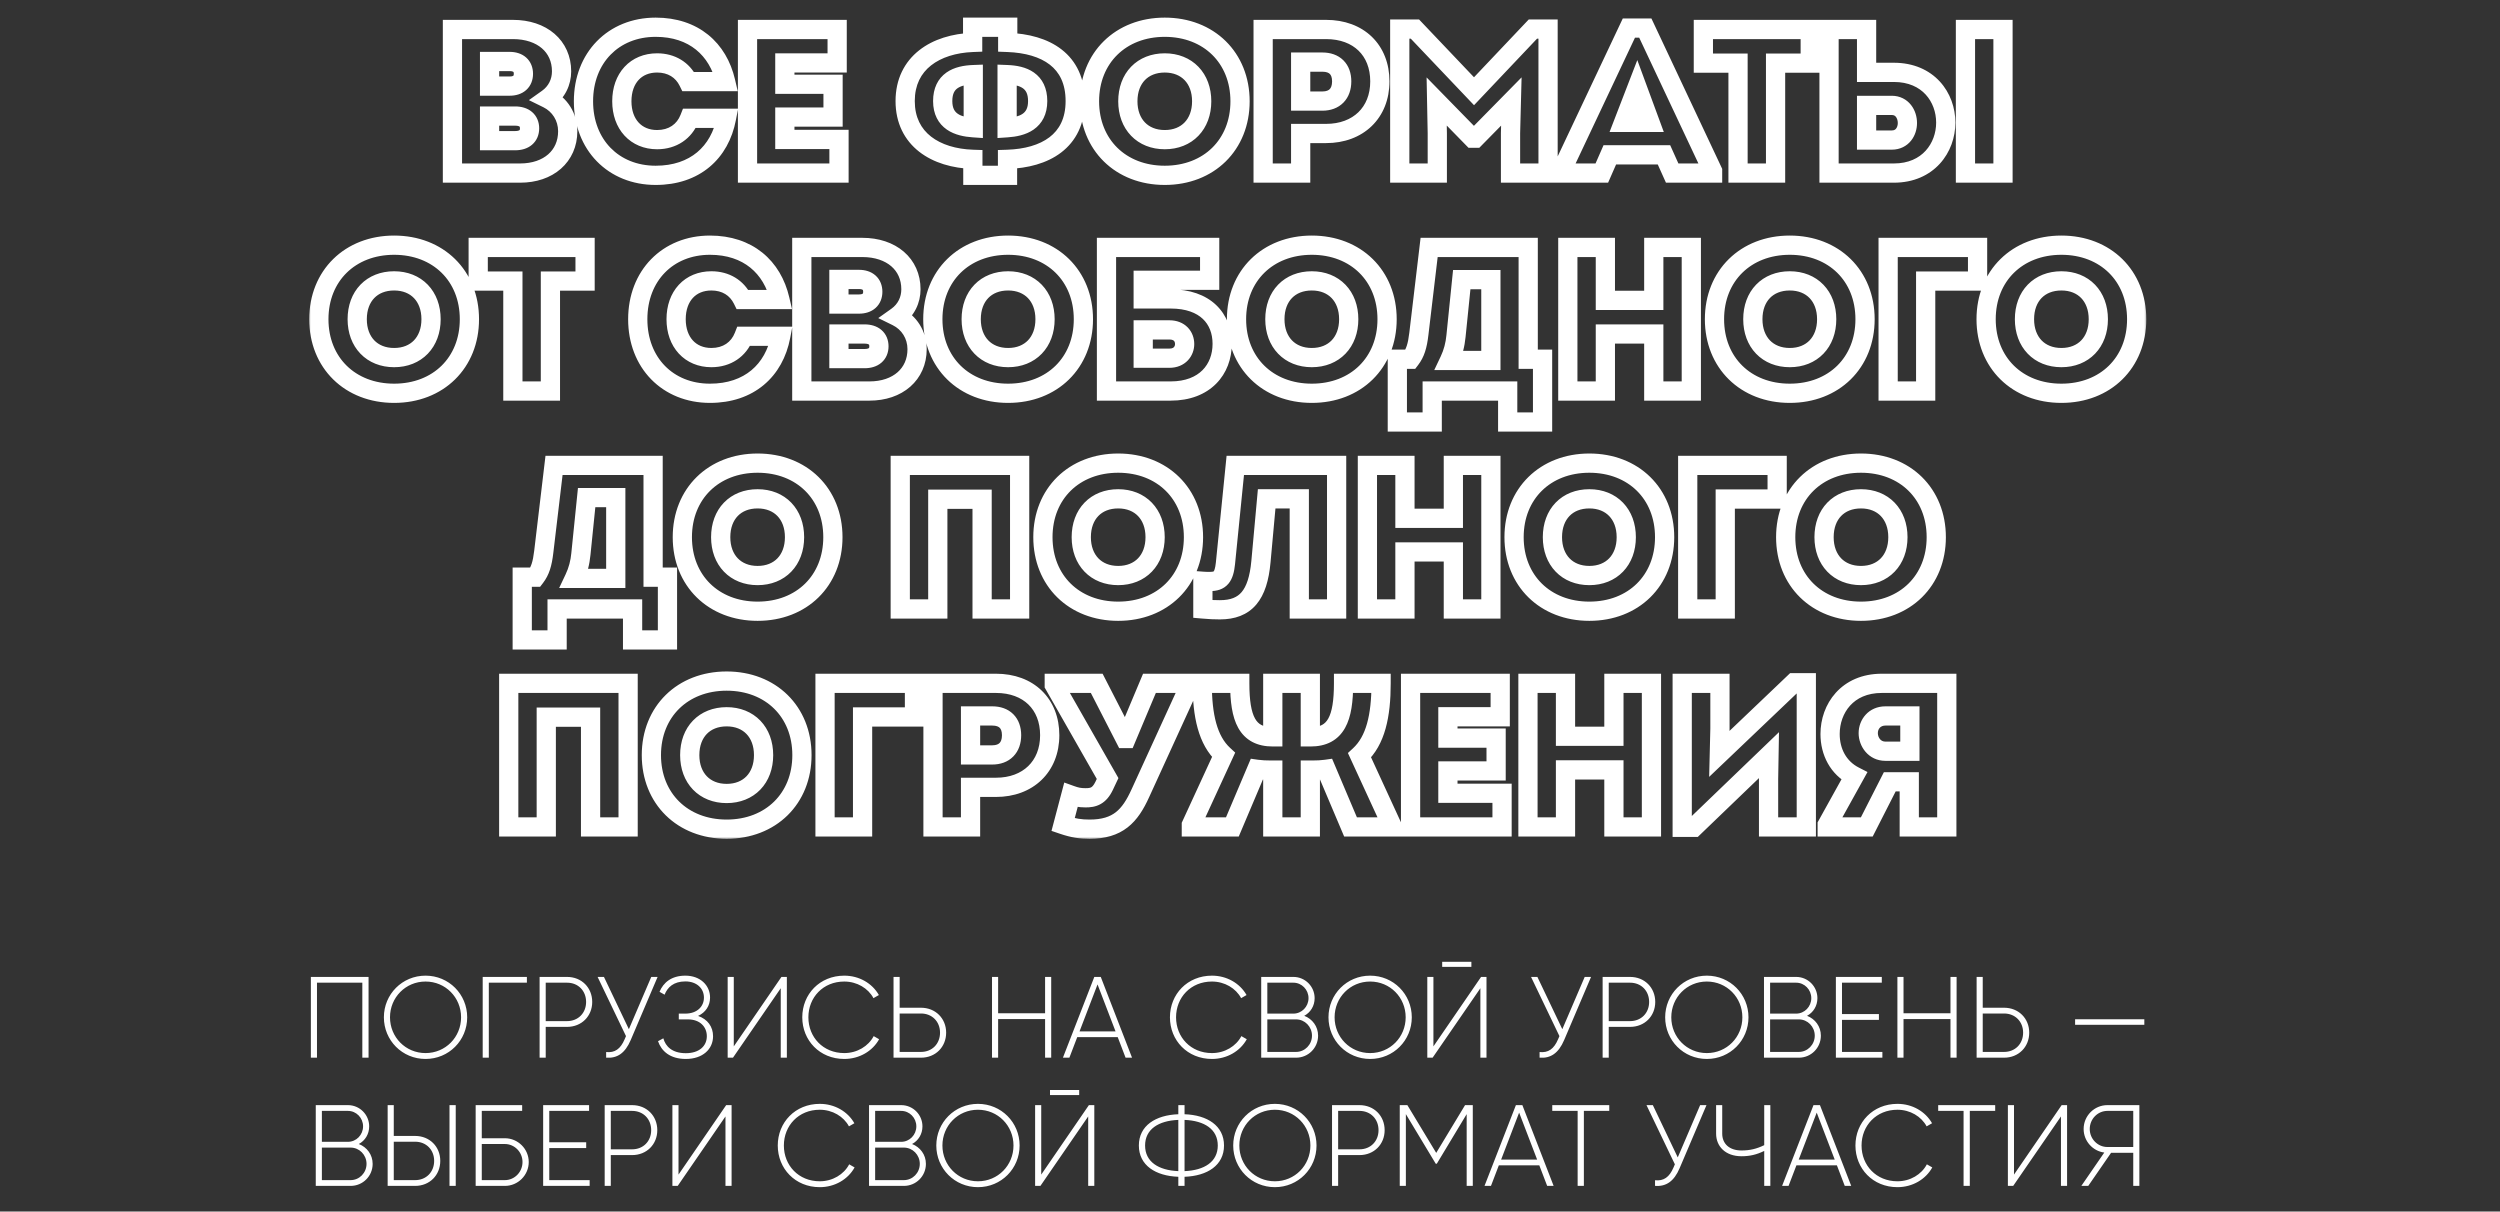
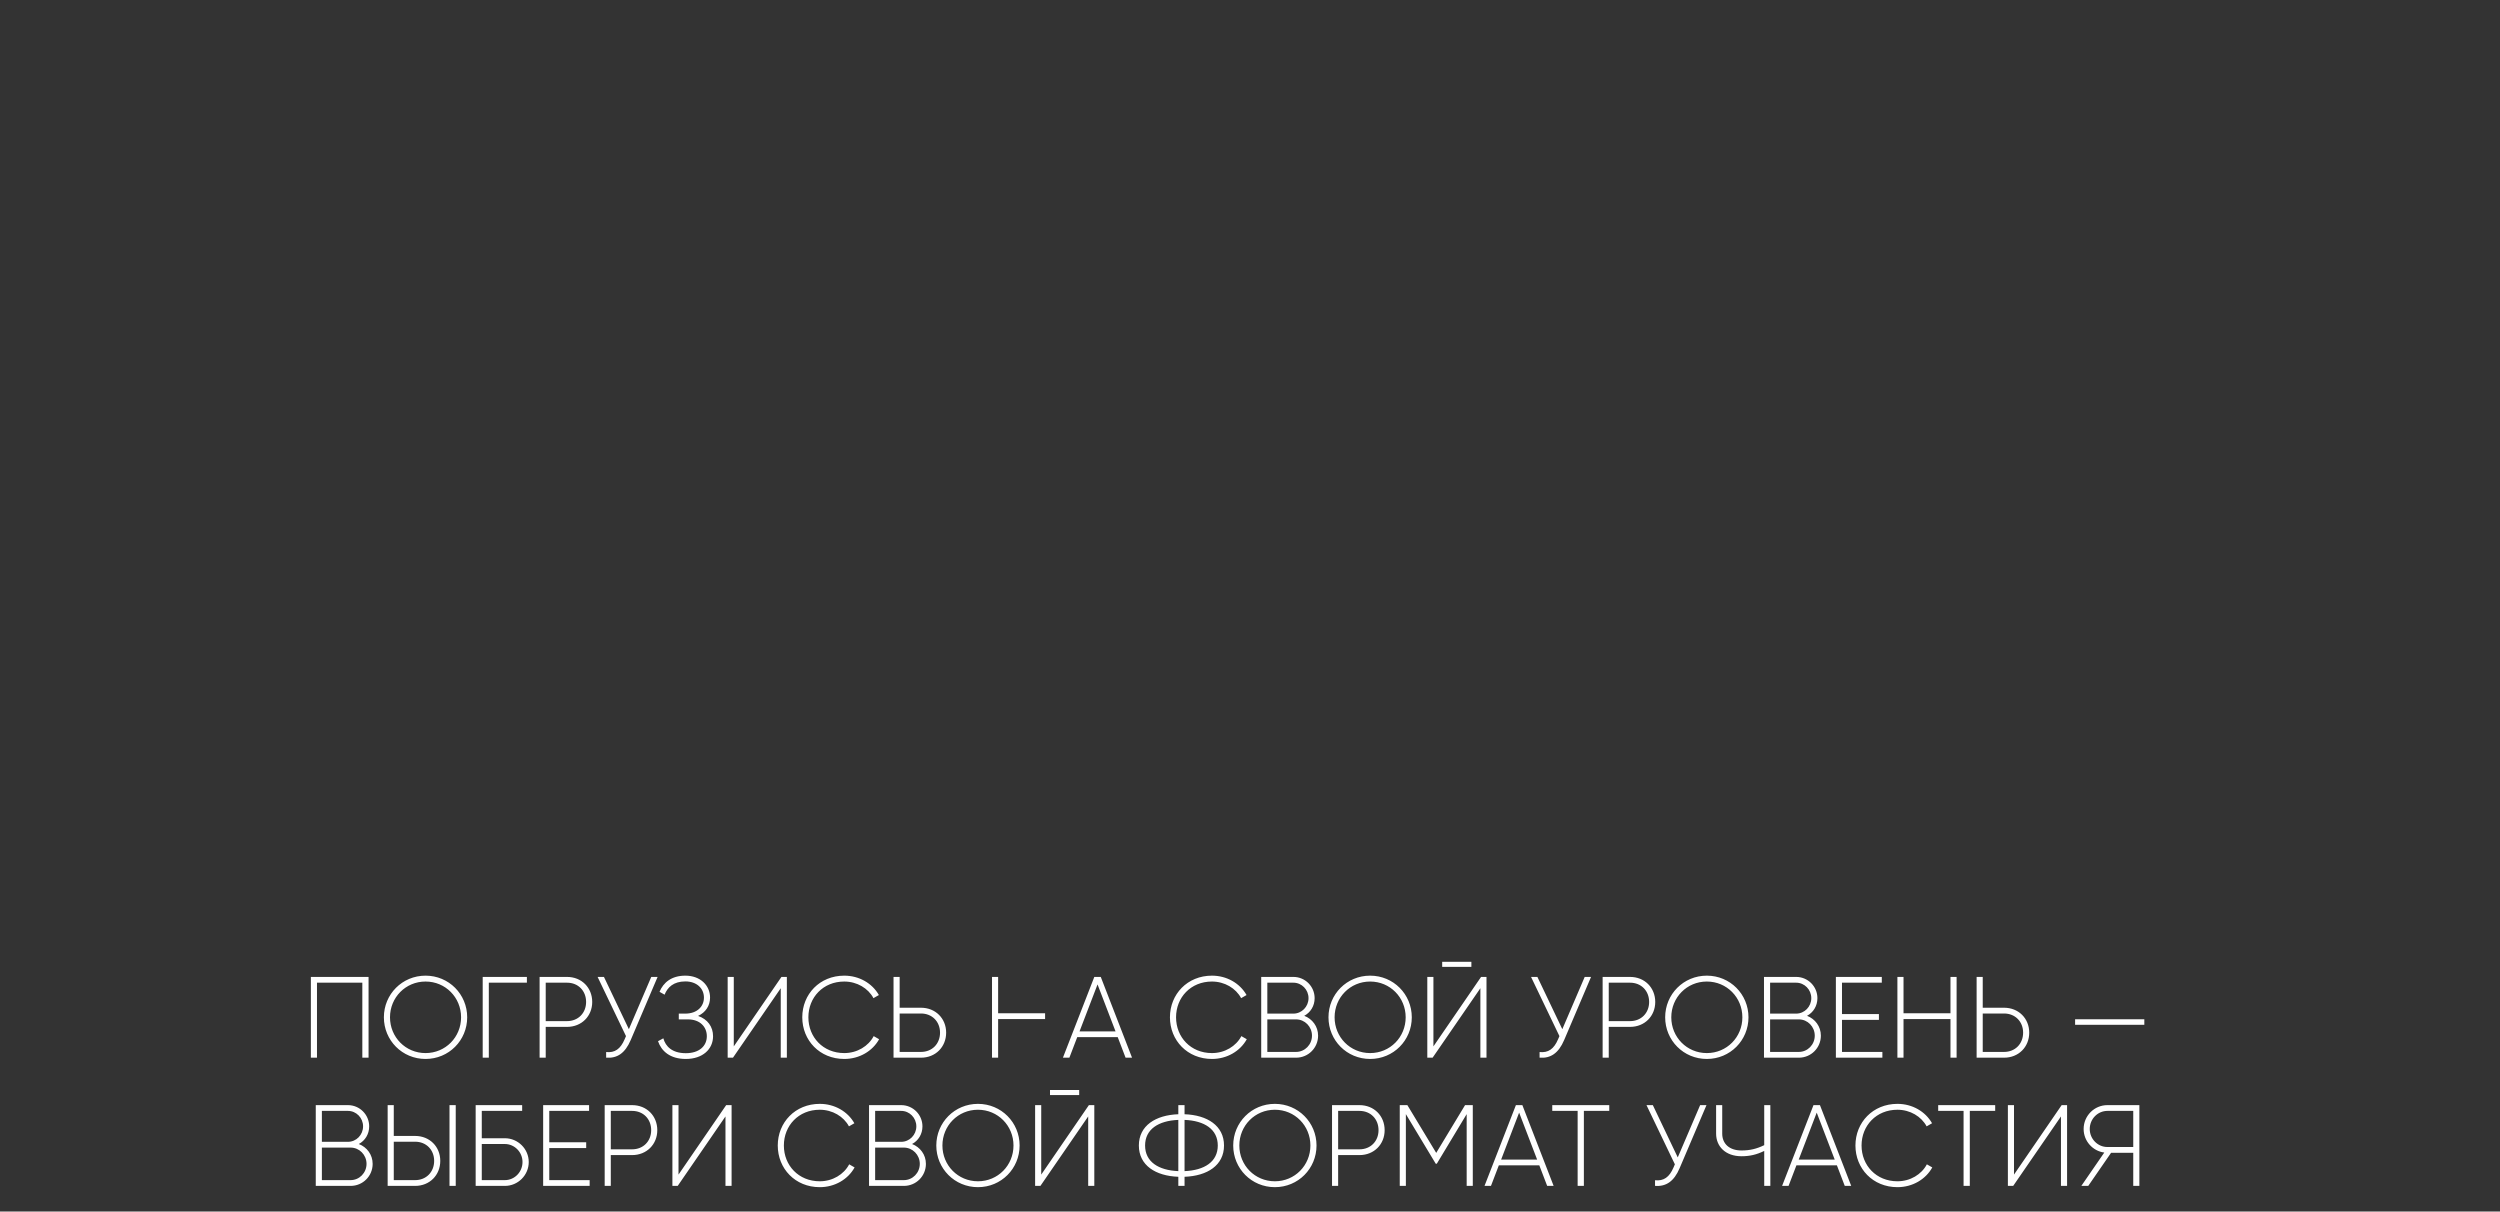
<svg xmlns="http://www.w3.org/2000/svg" width="390" height="189" viewBox="0 0 390 189" fill="none">
  <rect x="0" y="0" width="390" height="189" fill="#333333" stroke="none" />
-   <path d="M57.495 152.4V165H56.523V153.3H49.449V165H48.495V152.4H57.495ZM66.384 165.198C62.748 165.198 59.886 162.3 59.886 158.7C59.886 155.1 62.748 152.202 66.384 152.202C70.02 152.202 72.882 155.1 72.882 158.7C72.882 162.3 70.02 165.198 66.384 165.198ZM66.384 164.28C69.498 164.28 71.928 161.796 71.928 158.7C71.928 155.604 69.498 153.12 66.384 153.12C63.27 153.12 60.84 155.604 60.84 158.7C60.84 161.796 63.27 164.28 66.384 164.28ZM82.195 152.4V153.3H76.255V165H75.301V152.4H82.195ZM88.462 152.4C90.73 152.4 92.386 154.074 92.386 156.306C92.386 158.52 90.73 160.194 88.462 160.194H85.132V165H84.178V152.4H88.462ZM88.462 159.294C90.19 159.294 91.432 158.034 91.432 156.306C91.432 154.56 90.19 153.3 88.462 153.3H85.132V159.294H88.462ZM101.596 152.4H102.586L98.392 162.246C97.51 164.316 96.268 165.126 94.558 165V164.118C95.908 164.262 96.79 163.65 97.438 162.138L97.654 161.634L93.226 152.4H94.216L98.104 160.554L101.596 152.4ZM108.897 158.484C110.373 158.988 111.237 160.158 111.237 161.652C111.237 163.668 109.617 165.198 106.989 165.198C104.505 165.198 103.173 163.956 102.651 162.426L103.479 161.976C103.821 163.218 104.829 164.298 106.989 164.298C109.077 164.298 110.265 163.182 110.265 161.652C110.265 160.176 109.185 159.024 107.313 159.024H105.891V158.124H106.899C108.717 158.124 109.815 157.044 109.815 155.622C109.815 154.182 108.681 153.102 106.917 153.102C105.081 153.102 104.127 154.02 103.677 155.172L102.885 154.722C103.479 153.3 104.721 152.202 106.917 152.202C109.221 152.202 110.769 153.696 110.769 155.622C110.769 156.9 110.067 157.944 108.897 158.484ZM121.796 165V154.164L114.344 165H113.516V152.4H114.47V163.236L121.904 152.4H122.75V165H121.796ZM131.706 165.198C127.872 165.198 125.154 162.3 125.154 158.7C125.154 155.1 127.872 152.202 131.706 152.202C134.028 152.202 136.062 153.39 137.106 155.226L136.26 155.712C135.432 154.164 133.686 153.12 131.706 153.12C128.394 153.12 126.108 155.604 126.108 158.7C126.108 161.796 128.394 164.28 131.706 164.28C133.704 164.28 135.468 163.218 136.296 161.634L137.142 162.12C136.116 163.974 134.064 165.198 131.706 165.198ZM143.675 157.206C145.943 157.206 147.599 158.88 147.599 161.094C147.599 163.326 145.943 165 143.675 165H139.391V152.4H140.345V157.206H143.675ZM143.675 164.1C145.403 164.1 146.645 162.84 146.645 161.094C146.645 159.366 145.403 158.106 143.675 158.106H140.345V164.1H143.675ZM163.034 152.4H163.988V165H163.034V158.97H155.708V165H154.754V152.4H155.708V158.07H163.034V152.4ZM175.59 165L174.366 161.796H168.048L166.824 165H165.816L170.712 152.4H171.72L176.598 165H175.59ZM168.408 160.896H174.024L171.216 153.57L168.408 160.896ZM189.063 165.198C185.229 165.198 182.511 162.3 182.511 158.7C182.511 155.1 185.229 152.202 189.063 152.202C191.385 152.202 193.419 153.39 194.463 155.226L193.617 155.712C192.789 154.164 191.043 153.12 189.063 153.12C185.751 153.12 183.465 155.604 183.465 158.7C183.465 161.796 185.751 164.28 189.063 164.28C191.061 164.28 192.825 163.218 193.653 161.634L194.499 162.12C193.473 163.974 191.421 165.198 189.063 165.198ZM203.463 158.466C204.723 158.952 205.623 160.122 205.623 161.562C205.623 163.47 204.093 165 202.185 165H196.749V152.4H201.771C203.607 152.4 205.083 153.894 205.083 155.712C205.083 156.936 204.435 157.944 203.463 158.466ZM201.771 153.3H197.703V158.124H201.771C203.067 158.124 204.129 157.044 204.129 155.712C204.129 154.38 203.067 153.3 201.771 153.3ZM202.185 164.1C203.553 164.1 204.669 162.966 204.669 161.562C204.669 160.158 203.553 159.024 202.185 159.024H197.703V164.1H202.185ZM213.741 165.198C210.105 165.198 207.243 162.3 207.243 158.7C207.243 155.1 210.105 152.202 213.741 152.202C217.377 152.202 220.239 155.1 220.239 158.7C220.239 162.3 217.377 165.198 213.741 165.198ZM213.741 164.28C216.855 164.28 219.285 161.796 219.285 158.7C219.285 155.604 216.855 153.12 213.741 153.12C210.627 153.12 208.197 155.604 208.197 158.7C208.197 161.796 210.627 164.28 213.741 164.28ZM224.981 150.834V150.042H229.535V150.834H224.981ZM230.939 165V154.164L223.487 165H222.659V152.4H223.613V163.236L231.047 152.4H231.893V165H230.939ZM247.213 152.4H248.203L244.009 162.246C243.127 164.316 241.885 165.126 240.175 165V164.118C241.525 164.262 242.407 163.65 243.055 162.138L243.271 161.634L238.843 152.4H239.833L243.721 160.554L247.213 152.4ZM254.294 152.4C256.562 152.4 258.218 154.074 258.218 156.306C258.218 158.52 256.562 160.194 254.294 160.194H250.964V165H250.01V152.4H254.294ZM254.294 159.294C256.022 159.294 257.264 158.034 257.264 156.306C257.264 154.56 256.022 153.3 254.294 153.3H250.964V159.294H254.294ZM266.265 165.198C262.629 165.198 259.767 162.3 259.767 158.7C259.767 155.1 262.629 152.202 266.265 152.202C269.901 152.202 272.763 155.1 272.763 158.7C272.763 162.3 269.901 165.198 266.265 165.198ZM266.265 164.28C269.379 164.28 271.809 161.796 271.809 158.7C271.809 155.604 269.379 153.12 266.265 153.12C263.151 153.12 260.721 155.604 260.721 158.7C260.721 161.796 263.151 164.28 266.265 164.28ZM281.896 158.466C283.156 158.952 284.056 160.122 284.056 161.562C284.056 163.47 282.526 165 280.618 165H275.182V152.4H280.204C282.04 152.4 283.516 153.894 283.516 155.712C283.516 156.936 282.868 157.944 281.896 158.466ZM280.204 153.3H276.136V158.124H280.204C281.5 158.124 282.562 157.044 282.562 155.712C282.562 154.38 281.5 153.3 280.204 153.3ZM280.618 164.1C281.986 164.1 283.102 162.966 283.102 161.562C283.102 160.158 281.986 159.024 280.618 159.024H276.136V164.1H280.618ZM287.351 164.1H293.651V165H286.397V152.4H293.561V153.3H287.351V158.196H293.111V159.096H287.351V164.1ZM304.275 152.4H305.229V165H304.275V158.97H296.949V165H295.995V152.4H296.949V158.07H304.275V152.4ZM312.636 157.206C314.904 157.206 316.56 158.88 316.56 161.094C316.56 163.326 314.904 165 312.636 165H308.352V152.4H309.306V157.206H312.636ZM312.636 164.1C314.364 164.1 315.606 162.84 315.606 161.094C315.606 159.366 314.364 158.106 312.636 158.106H309.306V164.1H312.636ZM323.715 159.87V159.006H334.515V159.87H323.715ZM55.973 178.466C57.233 178.952 58.133 180.122 58.133 181.562C58.133 183.47 56.603 185 54.695 185H49.259V172.4H54.281C56.117 172.4 57.593 173.894 57.593 175.712C57.593 176.936 56.945 177.944 55.973 178.466ZM54.281 173.3H50.213V178.124H54.281C55.577 178.124 56.639 177.044 56.639 175.712C56.639 174.38 55.577 173.3 54.281 173.3ZM54.695 184.1C56.063 184.1 57.179 182.966 57.179 181.562C57.179 180.158 56.063 179.024 54.695 179.024H50.213V184.1H54.695ZM60.474 185V172.4H61.428V177.206H64.758C67.026 177.206 68.682 178.88 68.682 181.094C68.682 183.326 67.026 185 64.758 185H60.474ZM70.122 185V172.4H71.094V185H70.122ZM61.428 184.1H64.758C66.486 184.1 67.728 182.84 67.728 181.094C67.728 179.366 66.486 178.106 64.758 178.106H61.428V184.1ZM78.757 177.566C80.809 177.566 82.483 179.24 82.483 181.274C82.483 183.326 80.809 185 78.757 185H74.203V172.4H81.457V173.3H75.157V177.566H78.757ZM78.757 184.1C80.269 184.1 81.511 182.84 81.511 181.274C81.511 179.726 80.269 178.466 78.757 178.466H75.157V184.1H78.757ZM85.686 184.1H91.986V185H84.732V172.4H91.896V173.3H85.686V178.196H91.446V179.096H85.686V184.1ZM98.614 172.4C100.882 172.4 102.538 174.074 102.538 176.306C102.538 178.52 100.882 180.194 98.614 180.194H95.284V185H94.33V172.4H98.614ZM98.614 179.294C100.342 179.294 101.584 178.034 101.584 176.306C101.584 174.56 100.342 173.3 98.614 173.3H95.284V179.294H98.614ZM113.174 185V174.164L105.722 185H104.894V172.4H105.848V183.236L113.282 172.4H114.128V185H113.174ZM127.882 185.198C124.048 185.198 121.33 182.3 121.33 178.7C121.33 175.1 124.048 172.202 127.882 172.202C130.204 172.202 132.238 173.39 133.282 175.226L132.436 175.712C131.608 174.164 129.862 173.12 127.882 173.12C124.57 173.12 122.284 175.604 122.284 178.7C122.284 181.796 124.57 184.28 127.882 184.28C129.88 184.28 131.644 183.218 132.472 181.634L133.318 182.12C132.292 183.974 130.24 185.198 127.882 185.198ZM142.282 178.466C143.542 178.952 144.442 180.122 144.442 181.562C144.442 183.47 142.912 185 141.004 185H135.568V172.4H140.59C142.426 172.4 143.902 173.894 143.902 175.712C143.902 176.936 143.254 177.944 142.282 178.466ZM140.59 173.3H136.522V178.124H140.59C141.886 178.124 142.948 177.044 142.948 175.712C142.948 174.38 141.886 173.3 140.59 173.3ZM141.004 184.1C142.372 184.1 143.488 182.966 143.488 181.562C143.488 180.158 142.372 179.024 141.004 179.024H136.522V184.1H141.004ZM152.561 185.198C148.925 185.198 146.063 182.3 146.063 178.7C146.063 175.1 148.925 172.202 152.561 172.202C156.197 172.202 159.059 175.1 159.059 178.7C159.059 182.3 156.197 185.198 152.561 185.198ZM152.561 184.28C155.675 184.28 158.105 181.796 158.105 178.7C158.105 175.604 155.675 173.12 152.561 173.12C149.447 173.12 147.017 175.604 147.017 178.7C147.017 181.796 149.447 184.28 152.561 184.28ZM163.8 170.834V170.042H168.354V170.834H163.8ZM169.758 185V174.164L162.306 185H161.478V172.4H162.432V183.236L169.866 172.4H170.712V185H169.758ZM190.946 178.7C190.946 181.796 188.336 183.452 184.79 183.578V185H183.818V183.578C180.272 183.452 177.662 181.796 177.662 178.7C177.662 175.604 180.272 173.948 183.818 173.822V172.4H184.79V173.822C188.336 173.948 190.946 175.604 190.946 178.7ZM178.634 178.7C178.634 181.238 180.722 182.57 183.818 182.696V174.704C180.722 174.83 178.634 176.162 178.634 178.7ZM184.79 182.696C187.886 182.57 189.974 181.238 189.974 178.7C189.974 176.162 187.886 174.83 184.79 174.704V182.696ZM198.879 185.198C195.243 185.198 192.381 182.3 192.381 178.7C192.381 175.1 195.243 172.202 198.879 172.202C202.515 172.202 205.377 175.1 205.377 178.7C205.377 182.3 202.515 185.198 198.879 185.198ZM198.879 184.28C201.993 184.28 204.423 181.796 204.423 178.7C204.423 175.604 201.993 173.12 198.879 173.12C195.765 173.12 193.335 175.604 193.335 178.7C193.335 181.796 195.765 184.28 198.879 184.28ZM212.08 172.4C214.348 172.4 216.004 174.074 216.004 176.306C216.004 178.52 214.348 180.194 212.08 180.194H208.75V185H207.796V172.4H212.08ZM212.08 179.294C213.808 179.294 215.05 178.034 215.05 176.306C215.05 174.56 213.808 173.3 212.08 173.3H208.75V179.294H212.08ZM229.755 172.4V185H228.801V173.804L224.139 181.544H223.977L219.315 173.804V185H218.361V172.4H219.549L224.049 179.852L228.549 172.4H229.755ZM241.358 185L240.134 181.796H233.816L232.592 185H231.584L236.48 172.4H237.488L242.366 185H241.358ZM234.176 180.896H239.792L236.984 173.57L234.176 180.896ZM251.044 172.4V173.3H247.084V185H246.112V173.3H242.152V172.4H251.044ZM265.222 172.4H266.212L262.018 182.246C261.136 184.316 259.894 185.126 258.184 185V184.118C259.534 184.262 260.416 183.65 261.064 182.138L261.28 181.634L256.852 172.4H257.842L261.73 180.554L265.222 172.4ZM275.219 172.4H276.173V185H275.219V179.546C274.031 180.122 272.987 180.374 271.673 180.374C269.171 180.374 267.713 178.844 267.713 176.846V172.4H268.667V176.846C268.667 178.394 269.747 179.474 271.673 179.474C272.987 179.474 274.031 179.222 275.219 178.646V172.4ZM287.782 185L286.558 181.796H280.24L279.016 185H278.008L282.904 172.4H283.912L288.79 185H287.782ZM280.6 180.896H286.216L283.408 173.57L280.6 180.896ZM296 185.198C292.166 185.198 289.448 182.3 289.448 178.7C289.448 175.1 292.166 172.202 296 172.202C298.322 172.202 300.356 173.39 301.4 175.226L300.554 175.712C299.726 174.164 297.98 173.12 296 173.12C292.688 173.12 290.402 175.604 290.402 178.7C290.402 181.796 292.688 184.28 296 184.28C297.998 184.28 299.762 183.218 300.59 181.634L301.436 182.12C300.41 183.974 298.358 185.198 296 185.198ZM311.249 172.4V173.3H307.289V185H306.317V173.3H302.357V172.4H311.249ZM321.51 185V174.164L314.058 185H313.23V172.4H314.184V183.236L321.618 172.4H322.464V185H321.51ZM333.741 172.4V185H332.787V179.834H329.331L325.767 185H324.687L328.269 179.798C326.451 179.564 325.047 177.998 325.047 176.126C325.047 174.074 326.703 172.4 328.755 172.4H333.741ZM328.755 178.934H332.787V173.3H328.755C327.243 173.3 326.001 174.56 326.001 176.126C326.001 177.674 327.243 178.934 328.755 178.934Z" fill="white" />
+   <path d="M57.495 152.4V165H56.523V153.3H49.449V165H48.495V152.4H57.495ZM66.384 165.198C62.748 165.198 59.886 162.3 59.886 158.7C59.886 155.1 62.748 152.202 66.384 152.202C70.02 152.202 72.882 155.1 72.882 158.7C72.882 162.3 70.02 165.198 66.384 165.198ZM66.384 164.28C69.498 164.28 71.928 161.796 71.928 158.7C71.928 155.604 69.498 153.12 66.384 153.12C63.27 153.12 60.84 155.604 60.84 158.7C60.84 161.796 63.27 164.28 66.384 164.28ZM82.195 152.4V153.3H76.255V165H75.301V152.4H82.195ZM88.462 152.4C90.73 152.4 92.386 154.074 92.386 156.306C92.386 158.52 90.73 160.194 88.462 160.194H85.132V165H84.178V152.4H88.462ZM88.462 159.294C90.19 159.294 91.432 158.034 91.432 156.306C91.432 154.56 90.19 153.3 88.462 153.3H85.132V159.294H88.462ZM101.596 152.4H102.586L98.392 162.246C97.51 164.316 96.268 165.126 94.558 165V164.118C95.908 164.262 96.79 163.65 97.438 162.138L97.654 161.634L93.226 152.4H94.216L98.104 160.554L101.596 152.4ZM108.897 158.484C110.373 158.988 111.237 160.158 111.237 161.652C111.237 163.668 109.617 165.198 106.989 165.198C104.505 165.198 103.173 163.956 102.651 162.426L103.479 161.976C103.821 163.218 104.829 164.298 106.989 164.298C109.077 164.298 110.265 163.182 110.265 161.652C110.265 160.176 109.185 159.024 107.313 159.024H105.891V158.124H106.899C108.717 158.124 109.815 157.044 109.815 155.622C109.815 154.182 108.681 153.102 106.917 153.102C105.081 153.102 104.127 154.02 103.677 155.172L102.885 154.722C103.479 153.3 104.721 152.202 106.917 152.202C109.221 152.202 110.769 153.696 110.769 155.622C110.769 156.9 110.067 157.944 108.897 158.484ZM121.796 165V154.164L114.344 165H113.516V152.4H114.47V163.236L121.904 152.4H122.75V165H121.796ZM131.706 165.198C127.872 165.198 125.154 162.3 125.154 158.7C125.154 155.1 127.872 152.202 131.706 152.202C134.028 152.202 136.062 153.39 137.106 155.226L136.26 155.712C135.432 154.164 133.686 153.12 131.706 153.12C128.394 153.12 126.108 155.604 126.108 158.7C126.108 161.796 128.394 164.28 131.706 164.28C133.704 164.28 135.468 163.218 136.296 161.634L137.142 162.12C136.116 163.974 134.064 165.198 131.706 165.198ZM143.675 157.206C145.943 157.206 147.599 158.88 147.599 161.094C147.599 163.326 145.943 165 143.675 165H139.391V152.4H140.345V157.206H143.675ZM143.675 164.1C145.403 164.1 146.645 162.84 146.645 161.094C146.645 159.366 145.403 158.106 143.675 158.106H140.345V164.1H143.675ZM163.034 152.4H163.988H163.034V158.97H155.708V165H154.754V152.4H155.708V158.07H163.034V152.4ZM175.59 165L174.366 161.796H168.048L166.824 165H165.816L170.712 152.4H171.72L176.598 165H175.59ZM168.408 160.896H174.024L171.216 153.57L168.408 160.896ZM189.063 165.198C185.229 165.198 182.511 162.3 182.511 158.7C182.511 155.1 185.229 152.202 189.063 152.202C191.385 152.202 193.419 153.39 194.463 155.226L193.617 155.712C192.789 154.164 191.043 153.12 189.063 153.12C185.751 153.12 183.465 155.604 183.465 158.7C183.465 161.796 185.751 164.28 189.063 164.28C191.061 164.28 192.825 163.218 193.653 161.634L194.499 162.12C193.473 163.974 191.421 165.198 189.063 165.198ZM203.463 158.466C204.723 158.952 205.623 160.122 205.623 161.562C205.623 163.47 204.093 165 202.185 165H196.749V152.4H201.771C203.607 152.4 205.083 153.894 205.083 155.712C205.083 156.936 204.435 157.944 203.463 158.466ZM201.771 153.3H197.703V158.124H201.771C203.067 158.124 204.129 157.044 204.129 155.712C204.129 154.38 203.067 153.3 201.771 153.3ZM202.185 164.1C203.553 164.1 204.669 162.966 204.669 161.562C204.669 160.158 203.553 159.024 202.185 159.024H197.703V164.1H202.185ZM213.741 165.198C210.105 165.198 207.243 162.3 207.243 158.7C207.243 155.1 210.105 152.202 213.741 152.202C217.377 152.202 220.239 155.1 220.239 158.7C220.239 162.3 217.377 165.198 213.741 165.198ZM213.741 164.28C216.855 164.28 219.285 161.796 219.285 158.7C219.285 155.604 216.855 153.12 213.741 153.12C210.627 153.12 208.197 155.604 208.197 158.7C208.197 161.796 210.627 164.28 213.741 164.28ZM224.981 150.834V150.042H229.535V150.834H224.981ZM230.939 165V154.164L223.487 165H222.659V152.4H223.613V163.236L231.047 152.4H231.893V165H230.939ZM247.213 152.4H248.203L244.009 162.246C243.127 164.316 241.885 165.126 240.175 165V164.118C241.525 164.262 242.407 163.65 243.055 162.138L243.271 161.634L238.843 152.4H239.833L243.721 160.554L247.213 152.4ZM254.294 152.4C256.562 152.4 258.218 154.074 258.218 156.306C258.218 158.52 256.562 160.194 254.294 160.194H250.964V165H250.01V152.4H254.294ZM254.294 159.294C256.022 159.294 257.264 158.034 257.264 156.306C257.264 154.56 256.022 153.3 254.294 153.3H250.964V159.294H254.294ZM266.265 165.198C262.629 165.198 259.767 162.3 259.767 158.7C259.767 155.1 262.629 152.202 266.265 152.202C269.901 152.202 272.763 155.1 272.763 158.7C272.763 162.3 269.901 165.198 266.265 165.198ZM266.265 164.28C269.379 164.28 271.809 161.796 271.809 158.7C271.809 155.604 269.379 153.12 266.265 153.12C263.151 153.12 260.721 155.604 260.721 158.7C260.721 161.796 263.151 164.28 266.265 164.28ZM281.896 158.466C283.156 158.952 284.056 160.122 284.056 161.562C284.056 163.47 282.526 165 280.618 165H275.182V152.4H280.204C282.04 152.4 283.516 153.894 283.516 155.712C283.516 156.936 282.868 157.944 281.896 158.466ZM280.204 153.3H276.136V158.124H280.204C281.5 158.124 282.562 157.044 282.562 155.712C282.562 154.38 281.5 153.3 280.204 153.3ZM280.618 164.1C281.986 164.1 283.102 162.966 283.102 161.562C283.102 160.158 281.986 159.024 280.618 159.024H276.136V164.1H280.618ZM287.351 164.1H293.651V165H286.397V152.4H293.561V153.3H287.351V158.196H293.111V159.096H287.351V164.1ZM304.275 152.4H305.229V165H304.275V158.97H296.949V165H295.995V152.4H296.949V158.07H304.275V152.4ZM312.636 157.206C314.904 157.206 316.56 158.88 316.56 161.094C316.56 163.326 314.904 165 312.636 165H308.352V152.4H309.306V157.206H312.636ZM312.636 164.1C314.364 164.1 315.606 162.84 315.606 161.094C315.606 159.366 314.364 158.106 312.636 158.106H309.306V164.1H312.636ZM323.715 159.87V159.006H334.515V159.87H323.715ZM55.973 178.466C57.233 178.952 58.133 180.122 58.133 181.562C58.133 183.47 56.603 185 54.695 185H49.259V172.4H54.281C56.117 172.4 57.593 173.894 57.593 175.712C57.593 176.936 56.945 177.944 55.973 178.466ZM54.281 173.3H50.213V178.124H54.281C55.577 178.124 56.639 177.044 56.639 175.712C56.639 174.38 55.577 173.3 54.281 173.3ZM54.695 184.1C56.063 184.1 57.179 182.966 57.179 181.562C57.179 180.158 56.063 179.024 54.695 179.024H50.213V184.1H54.695ZM60.474 185V172.4H61.428V177.206H64.758C67.026 177.206 68.682 178.88 68.682 181.094C68.682 183.326 67.026 185 64.758 185H60.474ZM70.122 185V172.4H71.094V185H70.122ZM61.428 184.1H64.758C66.486 184.1 67.728 182.84 67.728 181.094C67.728 179.366 66.486 178.106 64.758 178.106H61.428V184.1ZM78.757 177.566C80.809 177.566 82.483 179.24 82.483 181.274C82.483 183.326 80.809 185 78.757 185H74.203V172.4H81.457V173.3H75.157V177.566H78.757ZM78.757 184.1C80.269 184.1 81.511 182.84 81.511 181.274C81.511 179.726 80.269 178.466 78.757 178.466H75.157V184.1H78.757ZM85.686 184.1H91.986V185H84.732V172.4H91.896V173.3H85.686V178.196H91.446V179.096H85.686V184.1ZM98.614 172.4C100.882 172.4 102.538 174.074 102.538 176.306C102.538 178.52 100.882 180.194 98.614 180.194H95.284V185H94.33V172.4H98.614ZM98.614 179.294C100.342 179.294 101.584 178.034 101.584 176.306C101.584 174.56 100.342 173.3 98.614 173.3H95.284V179.294H98.614ZM113.174 185V174.164L105.722 185H104.894V172.4H105.848V183.236L113.282 172.4H114.128V185H113.174ZM127.882 185.198C124.048 185.198 121.33 182.3 121.33 178.7C121.33 175.1 124.048 172.202 127.882 172.202C130.204 172.202 132.238 173.39 133.282 175.226L132.436 175.712C131.608 174.164 129.862 173.12 127.882 173.12C124.57 173.12 122.284 175.604 122.284 178.7C122.284 181.796 124.57 184.28 127.882 184.28C129.88 184.28 131.644 183.218 132.472 181.634L133.318 182.12C132.292 183.974 130.24 185.198 127.882 185.198ZM142.282 178.466C143.542 178.952 144.442 180.122 144.442 181.562C144.442 183.47 142.912 185 141.004 185H135.568V172.4H140.59C142.426 172.4 143.902 173.894 143.902 175.712C143.902 176.936 143.254 177.944 142.282 178.466ZM140.59 173.3H136.522V178.124H140.59C141.886 178.124 142.948 177.044 142.948 175.712C142.948 174.38 141.886 173.3 140.59 173.3ZM141.004 184.1C142.372 184.1 143.488 182.966 143.488 181.562C143.488 180.158 142.372 179.024 141.004 179.024H136.522V184.1H141.004ZM152.561 185.198C148.925 185.198 146.063 182.3 146.063 178.7C146.063 175.1 148.925 172.202 152.561 172.202C156.197 172.202 159.059 175.1 159.059 178.7C159.059 182.3 156.197 185.198 152.561 185.198ZM152.561 184.28C155.675 184.28 158.105 181.796 158.105 178.7C158.105 175.604 155.675 173.12 152.561 173.12C149.447 173.12 147.017 175.604 147.017 178.7C147.017 181.796 149.447 184.28 152.561 184.28ZM163.8 170.834V170.042H168.354V170.834H163.8ZM169.758 185V174.164L162.306 185H161.478V172.4H162.432V183.236L169.866 172.4H170.712V185H169.758ZM190.946 178.7C190.946 181.796 188.336 183.452 184.79 183.578V185H183.818V183.578C180.272 183.452 177.662 181.796 177.662 178.7C177.662 175.604 180.272 173.948 183.818 173.822V172.4H184.79V173.822C188.336 173.948 190.946 175.604 190.946 178.7ZM178.634 178.7C178.634 181.238 180.722 182.57 183.818 182.696V174.704C180.722 174.83 178.634 176.162 178.634 178.7ZM184.79 182.696C187.886 182.57 189.974 181.238 189.974 178.7C189.974 176.162 187.886 174.83 184.79 174.704V182.696ZM198.879 185.198C195.243 185.198 192.381 182.3 192.381 178.7C192.381 175.1 195.243 172.202 198.879 172.202C202.515 172.202 205.377 175.1 205.377 178.7C205.377 182.3 202.515 185.198 198.879 185.198ZM198.879 184.28C201.993 184.28 204.423 181.796 204.423 178.7C204.423 175.604 201.993 173.12 198.879 173.12C195.765 173.12 193.335 175.604 193.335 178.7C193.335 181.796 195.765 184.28 198.879 184.28ZM212.08 172.4C214.348 172.4 216.004 174.074 216.004 176.306C216.004 178.52 214.348 180.194 212.08 180.194H208.75V185H207.796V172.4H212.08ZM212.08 179.294C213.808 179.294 215.05 178.034 215.05 176.306C215.05 174.56 213.808 173.3 212.08 173.3H208.75V179.294H212.08ZM229.755 172.4V185H228.801V173.804L224.139 181.544H223.977L219.315 173.804V185H218.361V172.4H219.549L224.049 179.852L228.549 172.4H229.755ZM241.358 185L240.134 181.796H233.816L232.592 185H231.584L236.48 172.4H237.488L242.366 185H241.358ZM234.176 180.896H239.792L236.984 173.57L234.176 180.896ZM251.044 172.4V173.3H247.084V185H246.112V173.3H242.152V172.4H251.044ZM265.222 172.4H266.212L262.018 182.246C261.136 184.316 259.894 185.126 258.184 185V184.118C259.534 184.262 260.416 183.65 261.064 182.138L261.28 181.634L256.852 172.4H257.842L261.73 180.554L265.222 172.4ZM275.219 172.4H276.173V185H275.219V179.546C274.031 180.122 272.987 180.374 271.673 180.374C269.171 180.374 267.713 178.844 267.713 176.846V172.4H268.667V176.846C268.667 178.394 269.747 179.474 271.673 179.474C272.987 179.474 274.031 179.222 275.219 178.646V172.4ZM287.782 185L286.558 181.796H280.24L279.016 185H278.008L282.904 172.4H283.912L288.79 185H287.782ZM280.6 180.896H286.216L283.408 173.57L280.6 180.896ZM296 185.198C292.166 185.198 289.448 182.3 289.448 178.7C289.448 175.1 292.166 172.202 296 172.202C298.322 172.202 300.356 173.39 301.4 175.226L300.554 175.712C299.726 174.164 297.98 173.12 296 173.12C292.688 173.12 290.402 175.604 290.402 178.7C290.402 181.796 292.688 184.28 296 184.28C297.998 184.28 299.762 183.218 300.59 181.634L301.436 182.12C300.41 183.974 298.358 185.198 296 185.198ZM311.249 172.4V173.3H307.289V185H306.317V173.3H302.357V172.4H311.249ZM321.51 185V174.164L314.058 185H313.23V172.4H314.184V183.236L321.618 172.4H322.464V185H321.51ZM333.741 172.4V185H332.787V179.834H329.331L325.767 185H324.687L328.269 179.798C326.451 179.564 325.047 177.998 325.047 176.126C325.047 174.074 326.703 172.4 328.755 172.4H333.741ZM328.755 178.934H332.787V173.3H328.755C327.243 173.3 326.001 174.56 326.001 176.126C326.001 177.674 327.243 178.934 328.755 178.934Z" fill="white" />
  <mask id="path-2-outside-1_4758_451" maskUnits="userSpaceOnUse" x="48" y="2" width="287" height="129" fill="black">
    <rect fill="white" x="48" y="2" width="287" height="129" />
    <path d="M85.429 15.384C87.317 16.312 88.565 18.232 88.565 20.472C88.565 24.376 85.557 27 81.141 27H70.581V4.6H80.021C84.565 4.6 87.605 7.224 87.605 11.128C87.605 12.792 86.869 14.36 85.429 15.384ZM81.653 11.512C81.653 10.296 80.853 9.592 79.509 9.592H76.373V13.432H79.509C80.853 13.432 81.653 12.728 81.653 11.512ZM80.373 21.944C81.781 21.944 82.613 21.24 82.613 20.024C82.613 18.808 81.781 18.104 80.373 18.104H76.373V21.944H80.373ZM102.286 27.352C95.694 27.352 91.022 22.584 91.022 15.8C91.022 9.016 95.694 4.248 102.286 4.248C108.206 4.248 112.014 7.64 113.198 12.728H107.374C106.478 10.904 104.75 9.816 102.51 9.816C99.214 9.816 97.006 12.184 97.006 15.8C97.006 19.384 99.214 21.784 102.51 21.784C104.942 21.784 106.766 20.504 107.566 18.456H113.326C112.302 23.8 108.398 27.352 102.286 27.352ZM122.436 21.752H130.884V27H116.612V4.6H130.596V9.816H122.436V13.144H129.956V18.264H122.436V21.752ZM167.733 15.768C167.733 22.072 162.965 24.664 157.173 24.856V27.352H151.765V24.856C145.973 24.664 141.205 21.752 141.205 15.768C141.205 9.784 145.973 6.84 151.733 6.616V4.248H157.205V6.616C163.157 6.84 167.733 9.464 167.733 15.768ZM147.061 15.768C147.061 18.968 149.493 19.768 151.829 19.928V11.64C149.333 11.736 147.061 12.568 147.061 15.768ZM157.109 19.928C159.477 19.768 161.877 18.968 161.877 15.768C161.877 12.568 159.605 11.736 157.109 11.64V19.928ZM181.703 27.352C174.823 27.352 169.959 22.584 169.959 15.8C169.959 9.016 174.823 4.248 181.703 4.248C188.583 4.248 193.447 9.016 193.447 15.8C193.447 22.584 188.583 27.352 181.703 27.352ZM181.703 21.784C185.159 21.784 187.463 19.384 187.463 15.8C187.463 12.216 185.159 9.816 181.703 9.816C178.247 9.816 175.943 12.184 175.943 15.8C175.943 19.384 178.247 21.784 181.703 21.784ZM206.873 4.6C211.961 4.6 215.257 7.832 215.257 12.696C215.257 17.592 211.865 20.824 206.873 20.824H202.905V27H197.049V4.6H206.873ZM206.297 15.768C208.185 15.768 209.305 14.616 209.305 12.696C209.305 10.776 208.185 9.688 206.297 9.688H202.905V15.768H206.297ZM239.13 4.536H241.498V27H235.642V20.792L235.77 15.832L230.138 21.56H229.722L224.122 15.832L224.218 20.792V27H218.362V4.536H220.73L229.946 14.232L239.13 4.536ZM256.667 4.376L267.163 26.68V27H260.859L259.579 24.152H251.131L249.883 27H243.579V26.68L254.107 4.376H256.667ZM255.387 13.624L253.275 19.096H257.403L255.387 13.624ZM282.397 4.6V9.848H276.989V27H271.133V9.848H265.725V4.6H282.397ZM295.443 11.288C300.819 11.288 303.539 15.192 303.539 19.128C303.539 23.032 300.819 27 295.443 27H285.331V4.6H291.187V11.288H295.443ZM306.611 4.6H312.467V27H306.611V4.6ZM295.123 21.848C296.755 21.848 297.555 20.504 297.555 19.192C297.555 17.816 296.723 16.44 295.123 16.44H291.187V21.848H295.123ZM61.484 61.352C54.604 61.352 49.74 56.584 49.74 49.8C49.74 43.016 54.604 38.248 61.484 38.248C68.364 38.248 73.228 43.016 73.228 49.8C73.228 56.584 68.364 61.352 61.484 61.352ZM61.484 55.784C64.94 55.784 67.244 53.384 67.244 49.8C67.244 46.216 64.94 43.816 61.484 43.816C58.028 43.816 55.724 46.184 55.724 49.8C55.724 53.384 58.028 55.784 61.484 55.784ZM91.272 38.6V43.848H85.864V61H80.008V43.848H74.6V38.6H91.272ZM110.754 61.352C104.162 61.352 99.49 56.584 99.49 49.8C99.49 43.016 104.162 38.248 110.754 38.248C116.674 38.248 120.482 41.64 121.666 46.728H115.842C114.946 44.904 113.218 43.816 110.978 43.816C107.682 43.816 105.474 46.184 105.474 49.8C105.474 53.384 107.682 55.784 110.978 55.784C113.41 55.784 115.234 54.504 116.034 52.456H121.794C120.77 57.8 116.866 61.352 110.754 61.352ZM139.929 49.384C141.817 50.312 143.065 52.232 143.065 54.472C143.065 58.376 140.057 61 135.641 61H125.081V38.6H134.521C139.065 38.6 142.105 41.224 142.105 45.128C142.105 46.792 141.369 48.36 139.929 49.384ZM136.153 45.512C136.153 44.296 135.353 43.592 134.009 43.592H130.873V47.432H134.009C135.353 47.432 136.153 46.728 136.153 45.512ZM134.873 55.944C136.281 55.944 137.113 55.24 137.113 54.024C137.113 52.808 136.281 52.104 134.873 52.104H130.873V55.944H134.873ZM157.266 61.352C150.386 61.352 145.522 56.584 145.522 49.8C145.522 43.016 150.386 38.248 157.266 38.248C164.146 38.248 169.01 43.016 169.01 49.8C169.01 56.584 164.146 61.352 157.266 61.352ZM157.266 55.784C160.722 55.784 163.026 53.384 163.026 49.8C163.026 46.216 160.722 43.816 157.266 43.816C153.81 43.816 151.506 46.184 151.506 49.8C151.506 53.384 153.81 55.784 157.266 55.784ZM182.628 46.632C188.036 46.632 190.66 49.704 190.66 53.64C190.66 57.608 187.972 61 182.628 61H172.612V38.6H188.708V43.72H178.34V46.632H182.628ZM182.436 55.88C184.036 55.88 184.804 54.76 184.804 53.672C184.804 52.488 184.004 51.464 182.436 51.464H178.34V55.88H182.436ZM204.641 61.352C197.761 61.352 192.897 56.584 192.897 49.8C192.897 43.016 197.761 38.248 204.641 38.248C211.521 38.248 216.385 43.016 216.385 49.8C216.385 56.584 211.521 61.352 204.641 61.352ZM204.641 55.784C208.097 55.784 210.401 53.384 210.401 49.8C210.401 46.216 208.097 43.816 204.641 43.816C201.185 43.816 198.881 46.184 198.881 49.8C198.881 53.384 201.185 55.784 204.641 55.784ZM238.4 56.04H240.64V65.832H235.2V61H223.424V65.832H217.984V56.04H220.032C220.768 55.08 221.12 53.992 221.344 52.072L222.944 38.6H238.4V56.04ZM228.032 43.624L227.136 52.424C227.008 53.768 226.688 55.016 226.112 56.232H232.576V43.624H228.032ZM257.989 38.6H263.845V61H257.989V52.104H250.437V61H244.581V38.6H250.437V46.856H257.989V38.6ZM279.203 61.352C272.323 61.352 267.459 56.584 267.459 49.8C267.459 43.016 272.323 38.248 279.203 38.248C286.083 38.248 290.947 43.016 290.947 49.8C290.947 56.584 286.083 61.352 279.203 61.352ZM279.203 55.784C282.659 55.784 284.963 53.384 284.963 49.8C284.963 46.216 282.659 43.816 279.203 43.816C275.747 43.816 273.443 46.184 273.443 49.8C273.443 53.384 275.747 55.784 279.203 55.784ZM294.549 61V38.6H308.501V43.848H300.405V61H294.549ZM321.578 61.352C314.698 61.352 309.834 56.584 309.834 49.8C309.834 43.016 314.698 38.248 321.578 38.248C328.458 38.248 333.322 43.016 333.322 49.8C333.322 56.584 328.458 61.352 321.578 61.352ZM321.578 55.784C325.034 55.784 327.338 53.384 327.338 49.8C327.338 46.216 325.034 43.816 321.578 43.816C318.122 43.816 315.818 46.184 315.818 49.8C315.818 53.384 318.122 55.784 321.578 55.784ZM101.884 90.04H104.124V99.832H98.684V95H86.908V99.832H81.468V90.04H83.516C84.252 89.08 84.604 87.992 84.828 86.072L86.428 72.6H101.884V90.04ZM91.516 77.624L90.62 86.424C90.492 87.768 90.172 89.016 89.596 90.232H96.06V77.624H91.516ZM118.188 95.352C111.308 95.352 106.444 90.584 106.444 83.8C106.444 77.016 111.308 72.248 118.188 72.248C125.068 72.248 129.932 77.016 129.932 83.8C129.932 90.584 125.068 95.352 118.188 95.352ZM118.188 89.784C121.644 89.784 123.948 87.384 123.948 83.8C123.948 80.216 121.644 77.816 118.188 77.816C114.732 77.816 112.428 80.184 112.428 83.8C112.428 87.384 114.732 89.784 118.188 89.784ZM140.44 95V72.6H159.064V95H153.208V77.88H146.296V95H140.44ZM174.438 95.352C167.558 95.352 162.694 90.584 162.694 83.8C162.694 77.016 167.558 72.248 174.438 72.248C181.318 72.248 186.182 77.016 186.182 83.8C186.182 90.584 181.318 95.352 174.438 95.352ZM174.438 89.784C177.894 89.784 180.198 87.384 180.198 83.8C180.198 80.216 177.894 77.816 174.438 77.816C170.982 77.816 168.678 80.184 168.678 83.8C168.678 87.384 170.982 89.784 174.438 89.784ZM192.705 72.6H208.513V95H202.689V77.816H197.601L196.705 87.64C196.225 92.856 194.337 95.128 190.305 95.128C189.473 95.128 188.737 95.096 187.649 95V90.68C188.065 90.712 188.353 90.712 188.769 90.712C190.369 90.712 190.945 90.008 191.169 87.896L192.705 72.6ZM226.723 72.6H232.579V95H226.723V86.104H219.171V95H213.315V72.6H219.171V80.856H226.723V72.6ZM247.938 95.352C241.058 95.352 236.194 90.584 236.194 83.8C236.194 77.016 241.058 72.248 247.938 72.248C254.818 72.248 259.682 77.016 259.682 83.8C259.682 90.584 254.818 95.352 247.938 95.352ZM247.938 89.784C251.394 89.784 253.698 87.384 253.698 83.8C253.698 80.216 251.394 77.816 247.938 77.816C244.482 77.816 242.178 80.184 242.178 83.8C242.178 87.384 244.482 89.784 247.938 89.784ZM263.284 95V72.6H277.236V77.848H269.14V95H263.284ZM290.313 95.352C283.433 95.352 278.569 90.584 278.569 83.8C278.569 77.016 283.433 72.248 290.313 72.248C297.193 72.248 302.057 77.016 302.057 83.8C302.057 90.584 297.193 95.352 290.313 95.352ZM290.313 89.784C293.769 89.784 296.073 87.384 296.073 83.8C296.073 80.216 293.769 77.816 290.313 77.816C286.857 77.816 284.553 80.184 284.553 83.8C284.553 87.384 286.857 89.784 290.313 89.784ZM79.362 129V106.6H97.986V129H92.13V111.88H85.218V129H79.362ZM113.359 129.352C106.479 129.352 101.615 124.584 101.615 117.8C101.615 111.016 106.479 106.248 113.359 106.248C120.239 106.248 125.103 111.016 125.103 117.8C125.103 124.584 120.239 129.352 113.359 129.352ZM113.359 123.784C116.815 123.784 119.119 121.384 119.119 117.8C119.119 114.216 116.815 111.816 113.359 111.816C109.903 111.816 107.599 114.184 107.599 117.8C107.599 121.384 109.903 123.784 113.359 123.784ZM128.706 129V106.6H142.658V111.848H134.562V129H128.706ZM155.373 106.6C160.461 106.6 163.757 109.832 163.757 114.696C163.757 119.592 160.365 122.824 155.373 122.824H151.405V129H145.549V106.6H155.373ZM154.797 117.768C156.685 117.768 157.805 116.616 157.805 114.696C157.805 112.776 156.685 111.688 154.797 111.688H151.405V117.768H154.797ZM179.314 106.6H185.618V106.856L177.906 123.72C176.274 127.336 174.386 129.352 169.97 129.352C168.562 129.352 167.442 129.192 165.842 128.648L167.058 124.04C167.858 124.328 168.402 124.456 169.362 124.456C170.546 124.456 171.474 124.2 172.242 122.6L172.786 121.448L164.466 106.856V106.6H171.09L175.506 115.208H175.698L179.314 106.6ZM212.09 117.832L217.082 128.68V129H210.682L206.874 120.008C206.202 120.104 205.498 120.136 204.73 120.136H204.41V129H198.554V120.136H198.266C197.466 120.136 196.73 120.104 196.058 120.008L192.25 129H185.85V128.68L190.874 117.768C188.41 115.496 187.546 111.656 187.546 106.6H193.402C193.402 112.072 194.554 114.952 198.554 114.952V106.6H204.41V114.952H204.442C208.442 114.952 209.594 112.072 209.594 106.6H215.45C215.45 111.688 214.586 115.528 212.09 117.832ZM225.873 123.752H234.321V129H220.049V106.6H234.033V111.816H225.873V115.144H233.393V120.264H225.873V123.752ZM251.77 106.6H257.626V129H251.77V120.104H244.218V129H238.362V106.6H244.218V114.856H251.77V106.6ZM279.864 106.504H281.784V129H275.896V121.512L275.96 117.8L264.248 129.064H262.424V106.6H268.312V113.64L268.216 117.608L279.864 106.504ZM293.557 106.6H303.701V129H297.845V121.96H294.805L291.221 129H285.045V128.68L289.269 121.064C286.773 119.784 285.493 117.288 285.493 114.504C285.493 110.568 288.149 106.6 293.557 106.6ZM294.133 111.688C292.437 111.688 291.445 112.968 291.445 114.376C291.445 115.784 292.469 117.192 294.133 117.192H297.941V111.688H294.133Z" />
  </mask>
-   <path d="M85.429 15.384L84.559 14.162L82.508 15.62L84.767 16.73L85.429 15.384ZM70.581 27H69.081V28.5H70.581V27ZM70.581 4.6V3.1H69.081V4.6H70.581ZM76.373 9.592V8.092H74.873V9.592H76.373ZM76.373 13.432H74.873V14.932H76.373V13.432ZM76.373 18.104V16.604H74.873V18.104H76.373ZM76.373 21.944H74.873V23.444H76.373V21.944ZM85.429 15.384L84.767 16.73C86.146 17.408 87.065 18.809 87.065 20.472H88.565H90.065C90.065 17.655 88.487 15.216 86.09 14.038L85.429 15.384ZM88.565 20.472H87.065C87.065 22.013 86.483 23.227 85.519 24.072C84.539 24.933 83.057 25.5 81.141 25.5V27V28.5C83.641 28.5 85.871 27.755 87.498 26.328C89.142 24.885 90.065 22.835 90.065 20.472H88.565ZM81.141 27V25.5H70.581V27V28.5H81.141V27ZM70.581 27H72.081V4.6H70.581H69.081V27H70.581ZM70.581 4.6V6.1H80.021V4.6V3.1H70.581V4.6ZM80.021 4.6V6.1C82.011 6.1 83.535 6.673 84.538 7.536C85.52 8.383 86.105 9.593 86.105 11.128H87.605H89.105C89.105 8.759 88.169 6.705 86.496 5.264C84.842 3.839 82.574 3.1 80.021 3.1V4.6ZM87.605 11.128H86.105C86.105 12.335 85.581 13.435 84.559 14.162L85.429 15.384L86.298 16.606C88.157 15.285 89.105 13.249 89.105 11.128H87.605ZM81.653 11.512H83.153C83.153 10.56 82.827 9.64 82.083 8.976C81.362 8.334 80.429 8.092 79.509 8.092V9.592V11.092C79.933 11.092 80.071 11.202 80.087 11.216C80.095 11.223 80.105 11.233 80.116 11.262C80.13 11.295 80.153 11.372 80.153 11.512H81.653ZM79.509 9.592V8.092H76.373V9.592V11.092H79.509V9.592ZM76.373 9.592H74.873V13.432H76.373H77.873V9.592H76.373ZM76.373 13.432V14.932H79.509V13.432V11.932H76.373V13.432ZM79.509 13.432V14.932C80.429 14.932 81.362 14.69 82.083 14.048C82.827 13.384 83.153 12.464 83.153 11.512H81.653H80.153C80.153 11.652 80.13 11.729 80.116 11.762C80.105 11.791 80.095 11.801 80.087 11.808C80.071 11.822 79.933 11.932 79.509 11.932V13.432ZM80.373 21.944V23.444C81.309 23.444 82.257 23.211 82.995 22.581C83.765 21.922 84.113 20.996 84.113 20.024H82.613H81.113C81.113 20.157 81.09 20.227 81.079 20.254C81.069 20.277 81.06 20.288 81.046 20.299C81.016 20.325 80.845 20.444 80.373 20.444V21.944ZM82.613 20.024H84.113C84.113 19.052 83.765 18.125 82.995 17.467C82.257 16.837 81.309 16.604 80.373 16.604V18.104V19.604C80.845 19.604 81.016 19.723 81.046 19.749C81.06 19.76 81.069 19.771 81.079 19.794C81.09 19.822 81.113 19.891 81.113 20.024H82.613ZM80.373 18.104V16.604H76.373V18.104V19.604H80.373V18.104ZM76.373 18.104H74.873V21.944H76.373H77.873V18.104H76.373ZM76.373 21.944V23.444H80.373V21.944V20.444H76.373V21.944ZM113.198 12.728V14.228H115.087L114.659 12.388L113.198 12.728ZM107.374 12.728L106.027 13.389L106.439 14.228H107.374V12.728ZM107.566 18.456V16.956H106.541L106.168 17.91L107.566 18.456ZM113.326 18.456L114.799 18.738L115.14 16.956H113.326V18.456ZM102.286 27.352V25.852C99.363 25.852 96.944 24.802 95.255 23.072C93.563 21.34 92.522 18.841 92.522 15.8H91.022H89.522C89.522 19.543 90.816 22.82 93.109 25.168C95.403 27.518 98.616 28.852 102.286 28.852V27.352ZM91.022 15.8H92.522C92.522 12.759 93.563 10.26 95.255 8.528C96.944 6.798 99.363 5.748 102.286 5.748V4.248V2.748C98.616 2.748 95.403 4.082 93.109 6.432C90.816 8.78 89.522 12.057 89.522 15.8H91.022ZM102.286 4.248V5.748C104.95 5.748 107.037 6.506 108.576 7.748C110.119 8.992 111.209 10.801 111.737 13.068L113.198 12.728L114.659 12.388C114.002 9.567 112.596 7.136 110.459 5.412C108.318 3.686 105.541 2.748 102.286 2.748V4.248ZM113.198 12.728V11.228H107.374V12.728V14.228H113.198V12.728ZM107.374 12.728L108.72 12.067C107.56 9.705 105.294 8.316 102.51 8.316V9.816V11.316C104.206 11.316 105.396 12.103 106.027 13.389L107.374 12.728ZM102.51 9.816V8.316C100.485 8.316 98.695 9.053 97.42 10.434C96.154 11.805 95.506 13.688 95.506 15.8H97.006H98.506C98.506 14.296 98.961 13.187 99.624 12.47C100.276 11.763 101.238 11.316 102.51 11.316V9.816ZM97.006 15.8H95.506C95.506 17.899 96.156 19.779 97.418 21.151C98.69 22.535 100.479 23.284 102.51 23.284V21.784V20.284C101.244 20.284 100.281 19.833 99.626 19.12C98.96 18.396 98.506 17.285 98.506 15.8H97.006ZM102.51 21.784V23.284C105.537 23.284 107.93 21.645 108.963 19.002L107.566 18.456L106.168 17.91C105.601 19.363 104.346 20.284 102.51 20.284V21.784ZM107.566 18.456V19.956H113.326V18.456V16.956H107.566V18.456ZM113.326 18.456L111.852 18.174C111.396 20.556 110.318 22.453 108.754 23.756C107.192 25.056 105.043 25.852 102.286 25.852V27.352V28.852C105.641 28.852 108.499 27.872 110.674 26.061C112.845 24.252 114.231 21.7 114.799 18.738L113.326 18.456ZM122.436 21.752H120.936V23.252H122.436V21.752ZM130.884 21.752H132.384V20.252H130.884V21.752ZM130.884 27V28.5H132.384V27H130.884ZM116.612 27H115.112V28.5H116.612V27ZM116.612 4.6V3.1H115.112V4.6H116.612ZM130.596 4.6H132.096V3.1H130.596V4.6ZM130.596 9.816V11.316H132.096V9.816H130.596ZM122.436 9.816V8.316H120.936V9.816H122.436ZM122.436 13.144H120.936V14.644H122.436V13.144ZM129.956 13.144H131.456V11.644H129.956V13.144ZM129.956 18.264V19.764H131.456V18.264H129.956ZM122.436 18.264V16.764H120.936V18.264H122.436ZM122.436 21.752V23.252H130.884V21.752V20.252H122.436V21.752ZM130.884 21.752H129.384V27H130.884H132.384V21.752H130.884ZM130.884 27V25.5H116.612V27V28.5H130.884V27ZM116.612 27H118.112V4.6H116.612H115.112V27H116.612ZM116.612 4.6V6.1H130.596V4.6V3.1H116.612V4.6ZM130.596 4.6H129.096V9.816H130.596H132.096V4.6H130.596ZM130.596 9.816V8.316H122.436V9.816V11.316H130.596V9.816ZM122.436 9.816H120.936V13.144H122.436H123.936V9.816H122.436ZM122.436 13.144V14.644H129.956V13.144V11.644H122.436V13.144ZM129.956 13.144H128.456V18.264H129.956H131.456V13.144H129.956ZM129.956 18.264V16.764H122.436V18.264V19.764H129.956V18.264ZM122.436 18.264H120.936V21.752H122.436H123.936V18.264H122.436ZM157.173 24.856L157.123 23.357L155.673 23.405V24.856H157.173ZM157.173 27.352V28.852H158.673V27.352H157.173ZM151.765 27.352H150.265V28.852H151.765V27.352ZM151.765 24.856H153.265V23.405L151.814 23.357L151.765 24.856ZM151.733 6.616L151.791 8.115L153.233 8.059V6.616H151.733ZM151.733 4.248V2.748H150.233V4.248H151.733ZM157.205 4.248H158.705V2.748H157.205V4.248ZM157.205 6.616H155.705V8.061L157.148 8.115L157.205 6.616ZM151.829 19.928L151.726 21.424L153.329 21.534V19.928H151.829ZM151.829 11.64H153.329V10.081L151.771 10.141L151.829 11.64ZM157.109 19.928H155.609V21.533L157.21 21.425L157.109 19.928ZM157.109 11.64L157.166 10.141L155.609 10.081V11.64H157.109ZM167.733 15.768H166.233C166.233 18.49 165.23 20.257 163.716 21.411C162.135 22.615 159.84 23.267 157.123 23.357L157.173 24.856L157.222 26.355C160.297 26.253 163.282 25.513 165.534 23.797C167.851 22.031 169.233 19.35 169.233 15.768H167.733ZM157.173 24.856H155.673V27.352H157.173H158.673V24.856H157.173ZM157.173 27.352V25.852H151.765V27.352V28.852H157.173V27.352ZM151.765 27.352H153.265V24.856H151.765H150.265V27.352H151.765ZM151.765 24.856L151.814 23.357C149.132 23.268 146.832 22.551 145.237 21.303C143.693 20.094 142.705 18.31 142.705 15.768H141.205H139.705C139.705 19.21 141.1 21.874 143.388 23.665C145.626 25.417 148.605 26.252 151.715 26.355L151.765 24.856ZM141.205 15.768H142.705C142.705 13.226 143.694 11.43 145.239 10.209C146.832 8.949 149.127 8.218 151.791 8.115L151.733 6.616L151.674 5.117C148.578 5.238 145.609 6.091 143.378 7.855C141.099 9.658 139.705 12.326 139.705 15.768H141.205ZM151.733 6.616H153.233V4.248H151.733H150.233V6.616H151.733ZM151.733 4.248V5.748H157.205V4.248V2.748H151.733V4.248ZM157.205 4.248H155.705V6.616H157.205H158.705V4.248H157.205ZM157.205 6.616L157.148 8.115C159.95 8.22 162.23 8.888 163.778 10.095C165.261 11.251 166.233 13.025 166.233 15.768H167.733H169.233C169.233 12.207 167.916 9.517 165.623 7.729C163.395 5.992 160.411 5.236 157.261 5.117L157.205 6.616ZM147.061 15.768H145.561C145.561 17.818 146.377 19.299 147.718 20.223C148.952 21.073 150.471 21.338 151.726 21.424L151.829 19.928L151.931 18.431C150.851 18.358 149.986 18.143 149.42 17.753C148.961 17.437 148.561 16.918 148.561 15.768H147.061ZM151.829 19.928H153.329V11.64H151.829H150.329V19.928H151.829ZM151.829 11.64L151.771 10.141C150.423 10.193 148.88 10.444 147.645 11.314C146.305 12.258 145.561 13.76 145.561 15.768H147.061H148.561C148.561 14.576 148.953 14.062 149.373 13.766C149.898 13.396 150.738 13.183 151.886 13.139L151.829 11.64ZM157.109 19.928L157.21 21.425C158.48 21.339 160.002 21.074 161.234 20.221C162.575 19.294 163.377 17.81 163.377 15.768H161.877H160.377C160.377 16.926 159.979 17.442 159.527 17.755C158.968 18.142 158.106 18.357 157.008 18.431L157.109 19.928ZM161.877 15.768H163.377C163.377 13.76 162.633 12.258 161.293 11.314C160.058 10.444 158.514 10.193 157.166 10.141L157.109 11.64L157.051 13.139C158.199 13.183 159.04 13.396 159.565 13.766C159.985 14.062 160.377 14.576 160.377 15.768H161.877ZM157.109 11.64H155.609V19.928H157.109H158.609V11.64H157.109ZM181.703 27.352V25.852C178.617 25.852 176.071 24.788 174.303 23.05C172.536 21.314 171.459 18.822 171.459 15.8H169.959H168.459C168.459 19.562 169.815 22.846 172.2 25.19C174.583 27.532 177.909 28.852 181.703 28.852V27.352ZM169.959 15.8H171.459C171.459 12.778 172.536 10.286 174.303 8.55C176.071 6.812 178.617 5.748 181.703 5.748V4.248V2.748C177.909 2.748 174.583 4.068 172.2 6.41C169.815 8.754 168.459 12.038 168.459 15.8H169.959ZM181.703 4.248V5.748C184.789 5.748 187.335 6.812 189.104 8.55C190.871 10.286 191.947 12.778 191.947 15.8H193.447H194.947C194.947 12.038 193.592 8.754 191.207 6.41C188.823 4.068 185.497 2.748 181.703 2.748V4.248ZM193.447 15.8H191.947C191.947 18.822 190.871 21.314 189.104 23.05C187.335 24.788 184.789 25.852 181.703 25.852V27.352V28.852C185.497 28.852 188.823 27.532 191.207 25.19C193.592 22.846 194.947 19.562 194.947 15.8H193.447ZM181.703 21.784V23.284C183.791 23.284 185.638 22.551 186.96 21.176C188.278 19.806 188.963 17.917 188.963 15.8H187.463H185.963C185.963 17.267 185.497 18.37 184.798 19.096C184.105 19.817 183.072 20.284 181.703 20.284V21.784ZM187.463 15.8H188.963C188.963 13.683 188.278 11.794 186.96 10.424C185.638 9.049 183.791 8.316 181.703 8.316V9.816V11.316C183.072 11.316 184.105 11.783 184.798 12.504C185.497 13.23 185.963 14.333 185.963 15.8H187.463ZM181.703 9.816V8.316C179.621 8.316 177.774 9.037 176.448 10.41C175.127 11.778 174.443 13.67 174.443 15.8H175.943H177.443C177.443 14.314 177.911 13.214 178.606 12.494C179.297 11.779 180.329 11.316 181.703 11.316V9.816ZM175.943 15.8H174.443C174.443 17.917 175.129 19.806 176.446 21.176C177.769 22.551 179.616 23.284 181.703 23.284V21.784V20.284C180.335 20.284 179.302 19.817 178.608 19.096C177.91 18.37 177.443 17.267 177.443 15.8H175.943ZM202.905 20.824V19.324H201.405V20.824H202.905ZM202.905 27V28.5H204.405V27H202.905ZM197.049 27H195.549V28.5H197.049V27ZM197.049 4.6V3.1H195.549V4.6H197.049ZM202.905 9.688V8.188H201.405V9.688H202.905ZM202.905 15.768H201.405V17.268H202.905V15.768ZM206.873 4.6V6.1C209.096 6.1 210.795 6.801 211.929 7.901C213.059 8.997 213.757 10.613 213.757 12.696H215.257H216.757C216.757 9.915 215.807 7.483 214.018 5.747C212.232 4.015 209.738 3.1 206.873 3.1V4.6ZM215.257 12.696H213.757C213.757 14.785 213.042 16.411 211.896 17.516C210.745 18.627 209.042 19.324 206.873 19.324V20.824V22.324C209.697 22.324 212.186 21.405 213.979 19.676C215.777 17.941 216.757 15.503 216.757 12.696H215.257ZM206.873 20.824V19.324H202.905V20.824V22.324H206.873V20.824ZM202.905 20.824H201.405V27H202.905H204.405V20.824H202.905ZM202.905 27V25.5H197.049V27V28.5H202.905V27ZM197.049 27H198.549V4.6H197.049H195.549V27H197.049ZM197.049 4.6V6.1H206.873V4.6V3.1H197.049V4.6ZM206.297 15.768V17.268C207.55 17.268 208.724 16.879 209.582 16C210.436 15.126 210.805 13.945 210.805 12.696H209.305H207.805C207.805 13.367 207.614 13.722 207.437 13.904C207.263 14.081 206.933 14.268 206.297 14.268V15.768ZM209.305 12.696H210.805C210.805 11.445 210.435 10.27 209.566 9.407C208.699 8.547 207.526 8.188 206.297 8.188V9.688V11.188C206.957 11.188 207.288 11.373 207.453 11.537C207.616 11.698 207.805 12.027 207.805 12.696H209.305ZM206.297 9.688V8.188H202.905V9.688V11.188H206.297V9.688ZM202.905 9.688H201.405V15.768H202.905H204.405V9.688H202.905ZM202.905 15.768V17.268H206.297V15.768V14.268H202.905V15.768ZM239.13 4.536V3.036H238.485L238.041 3.504L239.13 4.536ZM241.498 4.536H242.998V3.036H241.498V4.536ZM241.498 27V28.5H242.998V27H241.498ZM235.642 27H234.142V28.5H235.642V27ZM235.642 20.792L234.142 20.753L234.142 20.773V20.792H235.642ZM235.77 15.832L237.269 15.871L237.368 12.068L234.7 14.78L235.77 15.832ZM230.138 21.56V23.06H230.767L231.207 22.612L230.138 21.56ZM229.722 21.56L228.649 22.609L229.091 23.06H229.722V21.56ZM224.122 15.832L225.194 14.783L222.549 12.077L222.622 15.861L224.122 15.832ZM224.218 20.792H225.718V20.777L225.718 20.763L224.218 20.792ZM224.218 27V28.5H225.718V27H224.218ZM218.362 27H216.862V28.5H218.362V27ZM218.362 4.536V3.036H216.862V4.536H218.362ZM220.73 4.536L221.817 3.503L221.374 3.036H220.73V4.536ZM229.946 14.232L228.859 15.265L229.948 16.411L231.035 15.264L229.946 14.232ZM239.13 4.536V6.036H241.498V4.536V3.036H239.13V4.536ZM241.498 4.536H239.998V27H241.498H242.998V4.536H241.498ZM241.498 27V25.5H235.642V27V28.5H241.498V27ZM235.642 27H237.142V20.792H235.642H234.142V27H235.642ZM235.642 20.792L237.141 20.831L237.269 15.871L235.77 15.832L234.27 15.793L234.142 20.753L235.642 20.792ZM235.77 15.832L234.7 14.78L229.068 20.508L230.138 21.56L231.207 22.612L236.839 16.884L235.77 15.832ZM230.138 21.56V20.06H229.722V21.56V23.06H230.138V21.56ZM229.722 21.56L230.794 20.511L225.194 14.783L224.122 15.832L223.049 16.881L228.649 22.609L229.722 21.56ZM224.122 15.832L222.622 15.861L222.718 20.821L224.218 20.792L225.718 20.763L225.622 15.803L224.122 15.832ZM224.218 20.792H222.718V27H224.218H225.718V20.792H224.218ZM224.218 27V25.5H218.362V27V28.5H224.218V27ZM218.362 27H219.862V4.536H218.362H216.862V27H218.362ZM218.362 4.536V6.036H220.73V4.536V3.036H218.362V4.536ZM220.73 4.536L219.643 5.569L228.859 15.265L229.946 14.232L231.033 13.199L221.817 3.503L220.73 4.536ZM229.946 14.232L231.035 15.264L240.219 5.568L239.13 4.536L238.041 3.504L228.857 13.2L229.946 14.232ZM256.667 4.376L258.025 3.737L257.619 2.876H256.667V4.376ZM267.163 26.68H268.663V26.345L268.521 26.041L267.163 26.68ZM267.163 27V28.5H268.663V27H267.163ZM260.859 27L259.491 27.615L259.889 28.5H260.859V27ZM259.579 24.152L260.948 23.537L260.55 22.652H259.579V24.152ZM251.131 24.152V22.652H250.151L249.758 23.55L251.131 24.152ZM249.883 27V28.5H250.864L251.257 27.602L249.883 27ZM243.579 27H242.079V28.5H243.579V27ZM243.579 26.68L242.223 26.04L242.079 26.344V26.68H243.579ZM254.107 4.376V2.876H253.157L252.751 3.736L254.107 4.376ZM255.387 13.624L256.795 13.105L255.42 9.374L253.988 13.084L255.387 13.624ZM253.275 19.096L251.876 18.556L251.089 20.596H253.275V19.096ZM257.403 19.096V20.596H259.555L258.811 18.577L257.403 19.096ZM256.667 4.376L255.31 5.015L265.806 27.319L267.163 26.68L268.521 26.041L258.025 3.737L256.667 4.376ZM267.163 26.68H265.663V27H267.163H268.663V26.68H267.163ZM267.163 27V25.5H260.859V27V28.5H267.163V27ZM260.859 27L262.228 26.385L260.948 23.537L259.579 24.152L258.211 24.767L259.491 27.615L260.859 27ZM259.579 24.152V22.652H251.131V24.152V25.652H259.579V24.152ZM251.131 24.152L249.758 23.55L248.51 26.398L249.883 27L251.257 27.602L252.505 24.754L251.131 24.152ZM249.883 27V25.5H243.579V27V28.5H249.883V27ZM243.579 27H245.079V26.68H243.579H242.079V27H243.579ZM243.579 26.68L244.936 27.32L255.464 5.016L254.107 4.376L252.751 3.736L242.223 26.04L243.579 26.68ZM254.107 4.376V5.876H256.667V4.376V2.876H254.107V4.376ZM255.387 13.624L253.988 13.084L251.876 18.556L253.275 19.096L254.675 19.636L256.787 14.164L255.387 13.624ZM253.275 19.096V20.596H257.403V19.096V17.596H253.275V19.096ZM257.403 19.096L258.811 18.577L256.795 13.105L255.387 13.624L253.98 14.143L255.996 19.615L257.403 19.096ZM282.397 4.6H283.897V3.1H282.397V4.6ZM282.397 9.848V11.348H283.897V9.848H282.397ZM276.989 9.848V8.348H275.489V9.848H276.989ZM276.989 27V28.5H278.489V27H276.989ZM271.133 27H269.633V28.5H271.133V27ZM271.133 9.848H272.633V8.348H271.133V9.848ZM265.725 9.848H264.225V11.348H265.725V9.848ZM265.725 4.6V3.1H264.225V4.6H265.725ZM282.397 4.6H280.897V9.848H282.397H283.897V4.6H282.397ZM282.397 9.848V8.348H276.989V9.848V11.348H282.397V9.848ZM276.989 9.848H275.489V27H276.989H278.489V9.848H276.989ZM276.989 27V25.5H271.133V27V28.5H276.989V27ZM271.133 27H272.633V9.848H271.133H269.633V27H271.133ZM271.133 9.848V8.348H265.725V9.848V11.348H271.133V9.848ZM265.725 9.848H267.225V4.6H265.725H264.225V9.848H265.725ZM265.725 4.6V6.1H282.397V4.6V3.1H265.725V4.6ZM285.331 27H283.831V28.5H285.331V27ZM285.331 4.6V3.1H283.831V4.6H285.331ZM291.187 4.6H292.687V3.1H291.187V4.6ZM291.187 11.288H289.687V12.788H291.187V11.288ZM306.611 4.6V3.1H305.111V4.6H306.611ZM312.467 4.6H313.967V3.1H312.467V4.6ZM312.467 27V28.5H313.967V27H312.467ZM306.611 27H305.111V28.5H306.611V27ZM291.187 16.44V14.94H289.687V16.44H291.187ZM291.187 21.848H289.687V23.348H291.187V21.848ZM295.443 11.288V12.788C297.741 12.788 299.355 13.609 300.403 14.748C301.473 15.91 302.039 17.495 302.039 19.128H303.539H305.039C305.039 16.825 304.244 14.49 302.61 12.716C300.955 10.919 298.521 9.788 295.443 9.788V11.288ZM303.539 19.128H302.039C302.039 20.744 301.474 22.34 300.399 23.516C299.347 24.668 297.733 25.5 295.443 25.5V27V28.5C298.529 28.5 300.962 27.348 302.614 25.54C304.243 23.756 305.039 21.416 305.039 19.128H303.539ZM295.443 27V25.5H285.331V27V28.5H295.443V27ZM285.331 27H286.831V4.6H285.331H283.831V27H285.331ZM285.331 4.6V6.1H291.187V4.6V3.1H285.331V4.6ZM291.187 4.6H289.687V11.288H291.187H292.687V4.6H291.187ZM291.187 11.288V12.788H295.443V11.288V9.788H291.187V11.288ZM306.611 4.6V6.1H312.467V4.6V3.1H306.611V4.6ZM312.467 4.6H310.967V27H312.467H313.967V4.6H312.467ZM312.467 27V25.5H306.611V27V28.5H312.467V27ZM306.611 27H308.111V4.6H306.611H305.111V27H306.611ZM295.123 21.848V23.348C296.398 23.348 297.433 22.802 298.117 21.955C298.771 21.145 299.055 20.132 299.055 19.192H297.555H296.055C296.055 19.564 295.938 19.879 295.784 20.069C295.661 20.222 295.479 20.348 295.123 20.348V21.848ZM297.555 19.192H299.055C299.055 18.222 298.765 17.191 298.115 16.37C297.437 15.512 296.404 14.94 295.123 14.94V16.44V17.94C295.442 17.94 295.624 18.056 295.762 18.23C295.928 18.441 296.055 18.786 296.055 19.192H297.555ZM295.123 16.44V14.94H291.187V16.44V17.94H295.123V16.44ZM291.187 16.44H289.687V21.848H291.187H292.687V16.44H291.187ZM291.187 21.848V23.348H295.123V21.848V20.348H291.187V21.848ZM61.484 61.352V59.852C58.398 59.852 55.852 58.788 54.084 57.05C52.317 55.314 51.24 52.822 51.24 49.8H49.74H48.24C48.24 53.562 49.596 56.846 51.981 59.19C54.364 61.532 57.69 62.852 61.484 62.852V61.352ZM49.74 49.8H51.24C51.24 46.778 52.317 44.286 54.084 42.55C55.852 40.812 58.398 39.748 61.484 39.748V38.248V36.748C57.69 36.748 54.364 38.068 51.981 40.41C49.596 42.754 48.24 46.038 48.24 49.8H49.74ZM61.484 38.248V39.748C64.57 39.748 67.116 40.812 68.885 42.55C70.652 44.286 71.728 46.778 71.728 49.8H73.228H74.728C74.728 46.038 73.373 42.754 70.988 40.41C68.604 38.068 65.278 36.748 61.484 36.748V38.248ZM73.228 49.8H71.728C71.728 52.822 70.652 55.314 68.885 57.05C67.116 58.788 64.57 59.852 61.484 59.852V61.352V62.852C65.278 62.852 68.604 61.532 70.988 59.19C73.373 56.846 74.728 53.562 74.728 49.8H73.228ZM61.484 55.784V57.284C63.572 57.284 65.419 56.551 66.742 55.176C68.059 53.806 68.744 51.917 68.744 49.8H67.244H65.744C65.744 51.267 65.278 52.37 64.579 53.096C63.886 53.817 62.853 54.284 61.484 54.284V55.784ZM67.244 49.8H68.744C68.744 47.683 68.059 45.794 66.742 44.424C65.419 43.049 63.572 42.316 61.484 42.316V43.816V45.316C62.853 45.316 63.886 45.783 64.579 46.504C65.278 47.23 65.744 48.333 65.744 49.8H67.244ZM61.484 43.816V42.316C59.403 42.316 57.555 43.037 56.229 44.41C54.908 45.778 54.224 47.67 54.224 49.8H55.724H57.224C57.224 48.314 57.693 47.214 58.388 46.494C59.078 45.779 60.11 45.316 61.484 45.316V43.816ZM55.724 49.8H54.224C54.224 51.917 54.91 53.806 56.227 55.176C57.55 56.551 59.397 57.284 61.484 57.284V55.784V54.284C60.116 54.284 59.083 53.817 58.389 53.096C57.691 52.37 57.224 51.267 57.224 49.8H55.724ZM91.272 38.6H92.772V37.1H91.272V38.6ZM91.272 43.848V45.348H92.772V43.848H91.272ZM85.864 43.848V42.348H84.364V43.848H85.864ZM85.864 61V62.5H87.364V61H85.864ZM80.008 61H78.508V62.5H80.008V61ZM80.008 43.848H81.508V42.348H80.008V43.848ZM74.6 43.848H73.1V45.348H74.6V43.848ZM74.6 38.6V37.1H73.1V38.6H74.6ZM91.272 38.6H89.772V43.848H91.272H92.772V38.6H91.272ZM91.272 43.848V42.348H85.864V43.848V45.348H91.272V43.848ZM85.864 43.848H84.364V61H85.864H87.364V43.848H85.864ZM85.864 61V59.5H80.008V61V62.5H85.864V61ZM80.008 61H81.508V43.848H80.008H78.508V61H80.008ZM80.008 43.848V42.348H74.6V43.848V45.348H80.008V43.848ZM74.6 43.848H76.1V38.6H74.6H73.1V43.848H74.6ZM74.6 38.6V40.1H91.272V38.6V37.1H74.6V38.6ZM121.666 46.728V48.228H123.556L123.127 46.388L121.666 46.728ZM115.842 46.728L114.496 47.389L114.908 48.228H115.842V46.728ZM116.034 52.456V50.956H115.01L114.637 51.91L116.034 52.456ZM121.794 52.456L123.268 52.738L123.609 50.956H121.794V52.456ZM110.754 61.352V59.852C107.832 59.852 105.413 58.802 103.724 57.072C102.032 55.34 100.99 52.841 100.99 49.8H99.49H97.99C97.99 53.543 99.285 56.82 101.577 59.168C103.872 61.518 107.085 62.852 110.754 62.852V61.352ZM99.49 49.8H100.99C100.99 46.759 102.032 44.26 103.724 42.528C105.413 40.798 107.832 39.748 110.754 39.748V38.248V36.748C107.085 36.748 103.872 38.082 101.577 40.432C99.285 42.78 97.99 46.057 97.99 49.8H99.49ZM110.754 38.248V39.748C113.419 39.748 115.506 40.506 117.045 41.748C118.588 42.992 119.678 44.801 120.205 47.068L121.666 46.728L123.127 46.388C122.471 43.567 121.065 41.136 118.928 39.412C116.787 37.686 114.01 36.748 110.754 36.748V38.248ZM121.666 46.728V45.228H115.842V46.728V48.228H121.666V46.728ZM115.842 46.728L117.189 46.067C116.029 43.705 113.763 42.316 110.978 42.316V43.816V45.316C112.674 45.316 113.864 46.103 114.496 47.389L115.842 46.728ZM110.978 43.816V42.316C108.954 42.316 107.164 43.053 105.888 44.434C104.623 45.805 103.974 47.688 103.974 49.8H105.474H106.974C106.974 48.296 107.43 47.187 108.092 46.47C108.745 45.763 109.707 45.316 110.978 45.316V43.816ZM105.474 49.8H103.974C103.974 51.899 104.624 53.779 105.886 55.151C107.159 56.535 108.948 57.284 110.978 57.284V55.784V54.284C109.713 54.284 108.75 53.833 108.094 53.12C107.428 52.397 106.974 51.285 106.974 49.8H105.474ZM110.978 55.784V57.284C114.006 57.284 116.399 55.645 117.432 53.002L116.034 52.456L114.637 51.91C114.07 53.362 112.815 54.284 110.978 54.284V55.784ZM116.034 52.456V53.956H121.794V52.456V50.956H116.034V52.456ZM121.794 52.456L120.321 52.174C119.865 54.556 118.787 56.453 117.222 57.755C115.661 59.056 113.511 59.852 110.754 59.852V61.352V62.852C114.109 62.852 116.968 61.872 119.142 60.06C121.314 58.252 122.7 55.7 123.268 52.738L121.794 52.456ZM139.929 49.384L139.059 48.162L137.008 49.62L139.267 50.73L139.929 49.384ZM125.081 61H123.581V62.5H125.081V61ZM125.081 38.6V37.1H123.581V38.6H125.081ZM130.873 43.592V42.092H129.373V43.592H130.873ZM130.873 47.432H129.373V48.932H130.873V47.432ZM130.873 52.104V50.604H129.373V52.104H130.873ZM130.873 55.944H129.373V57.444H130.873V55.944ZM139.929 49.384L139.267 50.73C140.646 51.408 141.565 52.809 141.565 54.472H143.065H144.565C144.565 51.655 142.987 49.216 140.59 48.038L139.929 49.384ZM143.065 54.472H141.565C141.565 56.013 140.983 57.227 140.019 58.072C139.039 58.933 137.557 59.5 135.641 59.5V61V62.5C138.141 62.5 140.371 61.755 141.998 60.328C143.642 58.885 144.565 56.835 144.565 54.472H143.065ZM135.641 61V59.5H125.081V61V62.5H135.641V61ZM125.081 61H126.581V38.6H125.081H123.581V61H125.081ZM125.081 38.6V40.1H134.521V38.6V37.1H125.081V38.6ZM134.521 38.6V40.1C136.511 40.1 138.035 40.673 139.038 41.536C140.02 42.383 140.605 43.593 140.605 45.128H142.105H143.605C143.605 42.759 142.669 40.705 140.996 39.264C139.342 37.839 137.074 37.1 134.521 37.1V38.6ZM142.105 45.128H140.605C140.605 46.335 140.081 47.435 139.059 48.162L139.929 49.384L140.798 50.606C142.657 49.285 143.605 47.249 143.605 45.128H142.105ZM136.153 45.512H137.653C137.653 44.56 137.327 43.64 136.583 42.976C135.862 42.334 134.929 42.092 134.009 42.092V43.592V45.092C134.433 45.092 134.571 45.202 134.587 45.216C134.595 45.223 134.605 45.233 134.616 45.262C134.63 45.295 134.653 45.372 134.653 45.512H136.153ZM134.009 43.592V42.092H130.873V43.592V45.092H134.009V43.592ZM130.873 43.592H129.373V47.432H130.873H132.373V43.592H130.873ZM130.873 47.432V48.932H134.009V47.432V45.932H130.873V47.432ZM134.009 47.432V48.932C134.929 48.932 135.862 48.69 136.583 48.048C137.327 47.384 137.653 46.464 137.653 45.512H136.153H134.653C134.653 45.652 134.63 45.729 134.616 45.762C134.605 45.791 134.595 45.801 134.587 45.808C134.571 45.822 134.433 45.932 134.009 45.932V47.432ZM134.873 55.944V57.444C135.809 57.444 136.757 57.211 137.495 56.581C138.265 55.922 138.613 54.996 138.613 54.024H137.113H135.613C135.613 54.157 135.59 54.227 135.579 54.254C135.569 54.277 135.56 54.288 135.546 54.299C135.516 54.325 135.345 54.444 134.873 54.444V55.944ZM137.113 54.024H138.613C138.613 53.052 138.265 52.126 137.495 51.467C136.757 50.837 135.809 50.604 134.873 50.604V52.104V53.604C135.345 53.604 135.516 53.723 135.546 53.749C135.56 53.76 135.569 53.771 135.579 53.794C135.59 53.822 135.613 53.891 135.613 54.024H137.113ZM134.873 52.104V50.604H130.873V52.104V53.604H134.873V52.104ZM130.873 52.104H129.373V55.944H130.873H132.373V52.104H130.873ZM130.873 55.944V57.444H134.873V55.944V54.444H130.873V55.944ZM157.266 61.352V59.852C154.18 59.852 151.634 58.788 149.865 57.05C148.098 55.314 147.022 52.822 147.022 49.8H145.522H144.022C144.022 53.562 145.377 56.846 147.762 59.19C150.146 61.532 153.472 62.852 157.266 62.852V61.352ZM145.522 49.8H147.022C147.022 46.778 148.098 44.286 149.865 42.55C151.634 40.812 154.18 39.748 157.266 39.748V38.248V36.748C153.472 36.748 150.146 38.068 147.762 40.41C145.377 42.754 144.022 46.038 144.022 49.8H145.522ZM157.266 38.248V39.748C160.352 39.748 162.898 40.812 164.666 42.55C166.433 44.286 167.51 46.778 167.51 49.8H169.01H170.51C170.51 46.038 169.154 42.754 166.769 40.41C164.386 38.068 161.06 36.748 157.266 36.748V38.248ZM169.01 49.8H167.51C167.51 52.822 166.433 55.314 164.666 57.05C162.898 58.788 160.352 59.852 157.266 59.852V61.352V62.852C161.06 62.852 164.386 61.532 166.769 59.19C169.154 56.846 170.51 53.562 170.51 49.8H169.01ZM157.266 55.784V57.284C159.353 57.284 161.2 56.551 162.523 55.176C163.84 53.806 164.526 51.917 164.526 49.8H163.026H161.526C161.526 51.267 161.059 52.37 160.361 53.096C159.667 53.817 158.634 54.284 157.266 54.284V55.784ZM163.026 49.8H164.526C164.526 47.683 163.84 45.794 162.523 44.424C161.2 43.049 159.353 42.316 157.266 42.316V43.816V45.316C158.634 45.316 159.667 45.783 160.361 46.504C161.059 47.23 161.526 48.333 161.526 49.8H163.026ZM157.266 43.816V42.316C155.184 42.316 153.336 43.037 152.011 44.41C150.689 45.778 150.006 47.67 150.006 49.8H151.506H153.006C153.006 48.314 153.474 47.214 154.169 46.494C154.859 45.779 155.891 45.316 157.266 45.316V43.816ZM151.506 49.8H150.006C150.006 51.917 150.691 53.806 152.009 55.176C153.331 56.551 155.178 57.284 157.266 57.284V55.784V54.284C155.897 54.284 154.864 53.817 154.171 53.096C153.472 52.37 153.006 51.267 153.006 49.8H151.506ZM172.612 61H171.112V62.5H172.612V61ZM172.612 38.6V37.1H171.112V38.6H172.612ZM188.708 38.6H190.208V37.1H188.708V38.6ZM188.708 43.72V45.22H190.208V43.72H188.708ZM178.34 43.72V42.22H176.84V43.72H178.34ZM178.34 46.632H176.84V48.132H178.34V46.632ZM178.34 51.464V49.964H176.84V51.464H178.34ZM178.34 55.88H176.84V57.38H178.34V55.88ZM182.628 46.632V48.132C185.05 48.132 186.653 48.815 187.641 49.75C188.624 50.68 189.16 52.011 189.16 53.64H190.66H192.16C192.16 51.333 191.383 49.16 189.703 47.57C188.026 45.985 185.614 45.132 182.628 45.132V46.632ZM190.66 53.64H189.16C189.16 55.285 188.607 56.725 187.586 57.749C186.573 58.764 184.972 59.5 182.628 59.5V61V62.5C185.628 62.5 188.042 61.54 189.71 59.867C191.369 58.203 192.16 55.963 192.16 53.64H190.66ZM182.628 61V59.5H172.612V61V62.5H182.628V61ZM172.612 61H174.112V38.6H172.612H171.112V61H172.612ZM172.612 38.6V40.1H188.708V38.6V37.1H172.612V38.6ZM188.708 38.6H187.208V43.72H188.708H190.208V38.6H188.708ZM188.708 43.72V42.22H178.34V43.72V45.22H188.708V43.72ZM178.34 43.72H176.84V46.632H178.34H179.84V43.72H178.34ZM178.34 46.632V48.132H182.628V46.632V45.132H178.34V46.632ZM182.436 55.88V57.38C183.61 57.38 184.61 56.957 185.312 56.213C185.992 55.49 186.304 54.558 186.304 53.672H184.804H183.304C183.304 53.874 183.232 54.045 183.128 54.155C183.046 54.243 182.862 54.38 182.436 54.38V55.88ZM184.804 53.672H186.304C186.304 52.744 185.987 51.796 185.279 51.074C184.56 50.34 183.56 49.964 182.436 49.964V51.464V52.964C182.88 52.964 183.064 53.1 183.137 53.174C183.221 53.26 183.304 53.416 183.304 53.672H184.804ZM182.436 51.464V49.964H178.34V51.464V52.964H182.436V51.464ZM178.34 51.464H176.84V55.88H178.34H179.84V51.464H178.34ZM178.34 55.88V57.38H182.436V55.88V54.38H178.34V55.88ZM204.641 61.352V59.852C201.555 59.852 199.009 58.788 197.24 57.05C195.473 55.314 194.397 52.822 194.397 49.8H192.897H191.397C191.397 53.562 192.752 56.846 195.137 59.19C197.521 61.532 200.847 62.852 204.641 62.852V61.352ZM192.897 49.8H194.397C194.397 46.778 195.473 44.286 197.24 42.55C199.009 40.812 201.555 39.748 204.641 39.748V38.248V36.748C200.847 36.748 197.521 38.068 195.137 40.41C192.752 42.754 191.397 46.038 191.397 49.8H192.897ZM204.641 38.248V39.748C207.727 39.748 210.273 40.812 212.041 42.55C213.808 44.286 214.885 46.778 214.885 49.8H216.385H217.885C217.885 46.038 216.529 42.754 214.144 40.41C211.761 38.068 208.435 36.748 204.641 36.748V38.248ZM216.385 49.8H214.885C214.885 52.822 213.808 55.314 212.041 57.05C210.273 58.788 207.727 59.852 204.641 59.852V61.352V62.852C208.435 62.852 211.761 61.532 214.144 59.19C216.529 56.846 217.885 53.562 217.885 49.8H216.385ZM204.641 55.784V57.284C206.728 57.284 208.575 56.551 209.898 55.176C211.215 53.806 211.901 51.917 211.901 49.8H210.401H208.901C208.901 51.267 208.434 52.37 207.736 53.096C207.042 53.817 206.009 54.284 204.641 54.284V55.784ZM210.401 49.8H211.901C211.901 47.683 211.215 45.794 209.898 44.424C208.575 43.049 206.728 42.316 204.641 42.316V43.816V45.316C206.009 45.316 207.042 45.783 207.736 46.504C208.434 47.23 208.901 48.333 208.901 49.8H210.401ZM204.641 43.816V42.316C202.559 42.316 200.711 43.037 199.386 44.41C198.064 45.778 197.381 47.67 197.381 49.8H198.881H200.381C200.381 48.314 200.849 47.214 201.544 46.494C202.234 45.779 203.266 45.316 204.641 45.316V43.816ZM198.881 49.8H197.381C197.381 51.917 198.066 53.806 199.384 55.176C200.706 56.551 202.553 57.284 204.641 57.284V55.784V54.284C203.272 54.284 202.239 53.817 201.546 53.096C200.847 52.37 200.381 51.267 200.381 49.8H198.881ZM238.4 56.04H236.9V57.54H238.4V56.04ZM240.64 56.04H242.14V54.54H240.64V56.04ZM240.64 65.832V67.332H242.14V65.832H240.64ZM235.2 65.832H233.7V67.332H235.2V65.832ZM235.2 61H236.7V59.5H235.2V61ZM223.424 61V59.5H221.924V61H223.424ZM223.424 65.832V67.332H224.924V65.832H223.424ZM217.984 65.832H216.484V67.332H217.984V65.832ZM217.984 56.04V54.54H216.484V56.04H217.984ZM220.032 56.04V57.54H220.772L221.222 56.953L220.032 56.04ZM221.344 52.072L219.854 51.895L219.854 51.898L221.344 52.072ZM222.944 38.6V37.1H221.611L221.454 38.423L222.944 38.6ZM238.4 38.6H239.9V37.1H238.4V38.6ZM228.032 43.624V42.124H226.677L226.539 43.472L228.032 43.624ZM227.136 52.424L225.643 52.272L225.642 52.282L227.136 52.424ZM226.112 56.232L224.756 55.59L223.741 57.732H226.112V56.232ZM232.576 56.232V57.732H234.076V56.232H232.576ZM232.576 43.624H234.076V42.124H232.576V43.624ZM238.4 56.04V57.54H240.64V56.04V54.54H238.4V56.04ZM240.64 56.04H239.14V65.832H240.64H242.14V56.04H240.64ZM240.64 65.832V64.332H235.2V65.832V67.332H240.64V65.832ZM235.2 65.832H236.7V61H235.2H233.7V65.832H235.2ZM235.2 61V59.5H223.424V61V62.5H235.2V61ZM223.424 61H221.924V65.832H223.424H224.924V61H223.424ZM223.424 65.832V64.332H217.984V65.832V67.332H223.424V65.832ZM217.984 65.832H219.484V56.04H217.984H216.484V65.832H217.984ZM217.984 56.04V57.54H220.032V56.04V54.54H217.984V56.04ZM220.032 56.04L221.222 56.953C222.197 55.681 222.596 54.279 222.834 52.246L221.344 52.072L219.854 51.898C219.643 53.705 219.338 54.479 218.841 55.127L220.032 56.04ZM221.344 52.072L222.833 52.249L224.433 38.777L222.944 38.6L221.454 38.423L219.854 51.895L221.344 52.072ZM222.944 38.6V40.1H238.4V38.6V37.1H222.944V38.6ZM238.4 38.6H236.9V56.04H238.4H239.9V38.6H238.4ZM228.032 43.624L226.539 43.472L225.643 52.272L227.136 52.424L228.628 52.576L229.524 43.776L228.032 43.624ZM227.136 52.424L225.642 52.282C225.529 53.471 225.25 54.547 224.756 55.59L226.112 56.232L227.467 56.874C228.125 55.485 228.486 54.065 228.629 52.566L227.136 52.424ZM226.112 56.232V57.732H232.576V56.232V54.732H226.112V56.232ZM232.576 56.232H234.076V43.624H232.576H231.076V56.232H232.576ZM232.576 43.624V42.124H228.032V43.624V45.124H232.576V43.624ZM257.989 38.6V37.1H256.489V38.6H257.989ZM263.845 38.6H265.345V37.1H263.845V38.6ZM263.845 61V62.5H265.345V61H263.845ZM257.989 61H256.489V62.5H257.989V61ZM257.989 52.104H259.489V50.604H257.989V52.104ZM250.437 52.104V50.604H248.937V52.104H250.437ZM250.437 61V62.5H251.937V61H250.437ZM244.581 61H243.081V62.5H244.581V61ZM244.581 38.6V37.1H243.081V38.6H244.581ZM250.437 38.6H251.937V37.1H250.437V38.6ZM250.437 46.856H248.937V48.356H250.437V46.856ZM257.989 46.856V48.356H259.489V46.856H257.989ZM257.989 38.6V40.1H263.845V38.6V37.1H257.989V38.6ZM263.845 38.6H262.345V61H263.845H265.345V38.6H263.845ZM263.845 61V59.5H257.989V61V62.5H263.845V61ZM257.989 61H259.489V52.104H257.989H256.489V61H257.989ZM257.989 52.104V50.604H250.437V52.104V53.604H257.989V52.104ZM250.437 52.104H248.937V61H250.437H251.937V52.104H250.437ZM250.437 61V59.5H244.581V61V62.5H250.437V61ZM244.581 61H246.081V38.6H244.581H243.081V61H244.581ZM244.581 38.6V40.1H250.437V38.6V37.1H244.581V38.6ZM250.437 38.6H248.937V46.856H250.437H251.937V38.6H250.437ZM250.437 46.856V48.356H257.989V46.856V45.356H250.437V46.856ZM257.989 46.856H259.489V38.6H257.989H256.489V46.856H257.989ZM279.203 61.352V59.852C276.117 59.852 273.571 58.788 271.803 57.05C270.036 55.314 268.959 52.822 268.959 49.8H267.459H265.959C265.959 53.562 267.315 56.846 269.7 59.19C272.083 61.532 275.409 62.852 279.203 62.852V61.352ZM267.459 49.8H268.959C268.959 46.778 270.036 44.286 271.803 42.55C273.571 40.812 276.117 39.748 279.203 39.748V38.248V36.748C275.409 36.748 272.083 38.068 269.7 40.41C267.315 42.754 265.959 46.038 265.959 49.8H267.459ZM279.203 38.248V39.748C282.289 39.748 284.835 40.812 286.604 42.55C288.371 44.286 289.447 46.778 289.447 49.8H290.947H292.447C292.447 46.038 291.092 42.754 288.707 40.41C286.323 38.068 282.997 36.748 279.203 36.748V38.248ZM290.947 49.8H289.447C289.447 52.822 288.371 55.314 286.604 57.05C284.835 58.788 282.289 59.852 279.203 59.852V61.352V62.852C282.997 62.852 286.323 61.532 288.707 59.19C291.092 56.846 292.447 53.562 292.447 49.8H290.947ZM279.203 55.784V57.284C281.291 57.284 283.138 56.551 284.46 55.176C285.778 53.806 286.463 51.917 286.463 49.8H284.963H283.463C283.463 51.267 282.997 52.37 282.298 53.096C281.605 53.817 280.572 54.284 279.203 54.284V55.784ZM284.963 49.8H286.463C286.463 47.683 285.778 45.794 284.46 44.424C283.138 43.049 281.291 42.316 279.203 42.316V43.816V45.316C280.572 45.316 281.605 45.783 282.298 46.504C282.997 47.23 283.463 48.333 283.463 49.8H284.963ZM279.203 43.816V42.316C277.121 42.316 275.274 43.037 273.948 44.41C272.627 45.778 271.943 47.67 271.943 49.8H273.443H274.943C274.943 48.314 275.411 47.214 276.106 46.494C276.797 45.779 277.829 45.316 279.203 45.316V43.816ZM273.443 49.8H271.943C271.943 51.917 272.629 53.806 273.946 55.176C275.269 56.551 277.116 57.284 279.203 57.284V55.784V54.284C277.835 54.284 276.802 53.817 276.108 53.096C275.41 52.37 274.943 51.267 274.943 49.8H273.443ZM294.549 61H293.049V62.5H294.549V61ZM294.549 38.6V37.1H293.049V38.6H294.549ZM308.501 38.6H310.001V37.1H308.501V38.6ZM308.501 43.848V45.348H310.001V43.848H308.501ZM300.405 43.848V42.348H298.905V43.848H300.405ZM300.405 61V62.5H301.905V61H300.405ZM294.549 61H296.049V38.6H294.549H293.049V61H294.549ZM294.549 38.6V40.1H308.501V38.6V37.1H294.549V38.6ZM308.501 38.6H307.001V43.848H308.501H310.001V38.6H308.501ZM308.501 43.848V42.348H300.405V43.848V45.348H308.501V43.848ZM300.405 43.848H298.905V61H300.405H301.905V43.848H300.405ZM300.405 61V59.5H294.549V61V62.5H300.405V61ZM321.578 61.352V59.852C318.492 59.852 315.946 58.788 314.178 57.05C312.411 55.314 311.334 52.822 311.334 49.8H309.834H308.334C308.334 53.562 309.69 56.846 312.075 59.19C314.458 61.532 317.784 62.852 321.578 62.852V61.352ZM309.834 49.8H311.334C311.334 46.778 312.411 44.286 314.178 42.55C315.946 40.812 318.492 39.748 321.578 39.748V38.248V36.748C317.784 36.748 314.458 38.068 312.075 40.41C309.69 42.754 308.334 46.038 308.334 49.8H309.834ZM321.578 38.248V39.748C324.664 39.748 327.21 40.812 328.979 42.55C330.746 44.286 331.822 46.778 331.822 49.8H333.322H334.822C334.822 46.038 333.467 42.754 331.082 40.41C328.698 38.068 325.372 36.748 321.578 36.748V38.248ZM333.322 49.8H331.822C331.822 52.822 330.746 55.314 328.979 57.05C327.21 58.788 324.664 59.852 321.578 59.852V61.352V62.852C325.372 62.852 328.698 61.532 331.082 59.19C333.467 56.846 334.822 53.562 334.822 49.8H333.322ZM321.578 55.784V57.284C323.666 57.284 325.513 56.551 326.835 55.176C328.153 53.806 328.838 51.917 328.838 49.8H327.338H325.838C325.838 51.267 325.372 52.37 324.673 53.096C323.98 53.817 322.947 54.284 321.578 54.284V55.784ZM327.338 49.8H328.838C328.838 47.683 328.153 45.794 326.835 44.424C325.513 43.049 323.666 42.316 321.578 42.316V43.816V45.316C322.947 45.316 323.98 45.783 324.673 46.504C325.372 47.23 325.838 48.333 325.838 49.8H327.338ZM321.578 43.816V42.316C319.496 42.316 317.649 43.037 316.323 44.41C315.002 45.778 314.318 47.67 314.318 49.8H315.818H317.318C317.318 48.314 317.786 47.214 318.481 46.494C319.172 45.779 320.204 45.316 321.578 45.316V43.816ZM315.818 49.8H314.318C314.318 51.917 315.004 53.806 316.321 55.176C317.644 56.551 319.491 57.284 321.578 57.284V55.784V54.284C320.21 54.284 319.177 53.817 318.483 53.096C317.785 52.37 317.318 51.267 317.318 49.8H315.818ZM101.884 90.04H100.384V91.54H101.884V90.04ZM104.124 90.04H105.624V88.54H104.124V90.04ZM104.124 99.832V101.332H105.624V99.832H104.124ZM98.684 99.832H97.184V101.332H98.684V99.832ZM98.684 95H100.184V93.5H98.684V95ZM86.908 95V93.5H85.408V95H86.908ZM86.908 99.832V101.332H88.408V99.832H86.908ZM81.468 99.832H79.968V101.332H81.468V99.832ZM81.468 90.04V88.54H79.968V90.04H81.468ZM83.516 90.04V91.54H84.256L84.706 90.953L83.516 90.04ZM84.828 86.072L83.338 85.895L83.338 85.898L84.828 86.072ZM86.428 72.6V71.1H85.096L84.939 72.423L86.428 72.6ZM101.884 72.6H103.384V71.1H101.884V72.6ZM91.516 77.624V76.124H90.161L90.024 77.472L91.516 77.624ZM90.62 86.424L89.128 86.272L89.127 86.282L90.62 86.424ZM89.596 90.232L88.24 89.59L87.226 91.732H89.596V90.232ZM96.06 90.232V91.732H97.56V90.232H96.06ZM96.06 77.624H97.56V76.124H96.06V77.624ZM101.884 90.04V91.54H104.124V90.04V88.54H101.884V90.04ZM104.124 90.04H102.624V99.832H104.124H105.624V90.04H104.124ZM104.124 99.832V98.332H98.684V99.832V101.332H104.124V99.832ZM98.684 99.832H100.184V95H98.684H97.184V99.832H98.684ZM98.684 95V93.5H86.908V95V96.5H98.684V95ZM86.908 95H85.408V99.832H86.908H88.408V95H86.908ZM86.908 99.832V98.332H81.468V99.832V101.332H86.908V99.832ZM81.468 99.832H82.968V90.04H81.468H79.968V99.832H81.468ZM81.468 90.04V91.54H83.516V90.04V88.54H81.468V90.04ZM83.516 90.04L84.706 90.953C85.681 89.681 86.081 88.279 86.318 86.246L84.828 86.072L83.338 85.898C83.127 87.704 82.823 88.479 82.326 89.127L83.516 90.04ZM84.828 86.072L86.318 86.249L87.918 72.777L86.428 72.6L84.939 72.423L83.338 85.895L84.828 86.072ZM86.428 72.6V74.1H101.884V72.6V71.1H86.428V72.6ZM101.884 72.6H100.384V90.04H101.884H103.384V72.6H101.884ZM91.516 77.624L90.024 77.472L89.128 86.272L90.62 86.424L92.112 86.576L93.008 77.776L91.516 77.624ZM90.62 86.424L89.127 86.282C89.014 87.471 88.734 88.547 88.24 89.59L89.596 90.232L90.952 90.874C91.61 89.485 91.971 88.065 92.113 86.566L90.62 86.424ZM89.596 90.232V91.732H96.06V90.232V88.732H89.596V90.232ZM96.06 90.232H97.56V77.624H96.06H94.56V90.232H96.06ZM96.06 77.624V76.124H91.516V77.624V79.124H96.06V77.624ZM118.188 95.352V93.852C115.102 93.852 112.556 92.788 110.787 91.05C109.02 89.314 107.944 86.822 107.944 83.8H106.444H104.944C104.944 87.562 106.299 90.846 108.684 93.19C111.068 95.532 114.394 96.852 118.188 96.852V95.352ZM106.444 83.8H107.944C107.944 80.778 109.02 78.286 110.787 76.55C112.556 74.812 115.102 73.748 118.188 73.748V72.248V70.748C114.394 70.748 111.068 72.068 108.684 74.41C106.299 76.754 104.944 80.038 104.944 83.8H106.444ZM118.188 72.248V73.748C121.274 73.748 123.82 74.812 125.588 76.55C127.355 78.286 128.432 80.778 128.432 83.8H129.932H131.432C131.432 80.038 130.076 76.754 127.691 74.41C125.308 72.068 121.982 70.748 118.188 70.748V72.248ZM129.932 83.8H128.432C128.432 86.822 127.355 89.314 125.588 91.05C123.82 92.788 121.274 93.852 118.188 93.852V95.352V96.852C121.982 96.852 125.308 95.532 127.691 93.19C130.076 90.846 131.432 87.562 131.432 83.8H129.932ZM118.188 89.784V91.284C120.275 91.284 122.122 90.551 123.445 89.176C124.762 87.806 125.448 85.917 125.448 83.8H123.948H122.448C122.448 85.267 121.981 86.37 121.282 87.096C120.589 87.817 119.556 88.284 118.188 88.284V89.784ZM123.948 83.8H125.448C125.448 81.683 124.762 79.794 123.445 78.424C122.122 77.049 120.275 76.316 118.188 76.316V77.816V79.316C119.556 79.316 120.589 79.783 121.282 80.504C121.981 81.23 122.448 82.333 122.448 83.8H123.948ZM118.188 77.816V76.316C116.106 76.316 114.258 77.037 112.932 78.41C111.611 79.778 110.928 81.67 110.928 83.8H112.428H113.928C113.928 82.314 114.396 81.214 115.091 80.494C115.781 79.779 116.813 79.316 118.188 79.316V77.816ZM112.428 83.8H110.928C110.928 85.917 111.613 87.806 112.93 89.176C114.253 90.551 116.1 91.284 118.188 91.284V89.784V88.284C116.819 88.284 115.786 87.817 115.093 87.096C114.394 86.37 113.928 85.267 113.928 83.8H112.428ZM140.44 95H138.94V96.5H140.44V95ZM140.44 72.6V71.1H138.94V72.6H140.44ZM159.064 72.6H160.564V71.1H159.064V72.6ZM159.064 95V96.5H160.564V95H159.064ZM153.208 95H151.708V96.5H153.208V95ZM153.208 77.88H154.708V76.38H153.208V77.88ZM146.296 77.88V76.38H144.796V77.88H146.296ZM146.296 95V96.5H147.796V95H146.296ZM140.44 95H141.94V72.6H140.44H138.94V95H140.44ZM140.44 72.6V74.1H159.064V72.6V71.1H140.44V72.6ZM159.064 72.6H157.564V95H159.064H160.564V72.6H159.064ZM159.064 95V93.5H153.208V95V96.5H159.064V95ZM153.208 95H154.708V77.88H153.208H151.708V95H153.208ZM153.208 77.88V76.38H146.296V77.88V79.38H153.208V77.88ZM146.296 77.88H144.796V95H146.296H147.796V77.88H146.296ZM146.296 95V93.5H140.44V95V96.5H146.296V95ZM174.438 95.352V93.852C171.352 93.852 168.806 92.788 167.037 91.05C165.27 89.314 164.194 86.822 164.194 83.8H162.694H161.194C161.194 87.562 162.549 90.846 164.934 93.19C167.318 95.532 170.644 96.852 174.438 96.852V95.352ZM162.694 83.8H164.194C164.194 80.778 165.27 78.286 167.037 76.55C168.806 74.812 171.352 73.748 174.438 73.748V72.248V70.748C170.644 70.748 167.318 72.068 164.934 74.41C162.549 76.754 161.194 80.038 161.194 83.8H162.694ZM174.438 72.248V73.748C177.524 73.748 180.07 74.812 181.838 76.55C183.605 78.286 184.682 80.778 184.682 83.8H186.182H187.682C187.682 80.038 186.326 76.754 183.941 74.41C181.558 72.068 178.232 70.748 174.438 70.748V72.248ZM186.182 83.8H184.682C184.682 86.822 183.605 89.314 181.838 91.05C180.07 92.788 177.524 93.852 174.438 93.852V95.352V96.852C178.232 96.852 181.558 95.532 183.941 93.19C186.326 90.846 187.682 87.562 187.682 83.8H186.182ZM174.438 89.784V91.284C176.525 91.284 178.372 90.551 179.695 89.176C181.012 87.806 181.698 85.917 181.698 83.8H180.198H178.698C178.698 85.267 178.231 86.37 177.532 87.096C176.839 87.817 175.806 88.284 174.438 88.284V89.784ZM180.198 83.8H181.698C181.698 81.683 181.012 79.794 179.695 78.424C178.372 77.049 176.525 76.316 174.438 76.316V77.816V79.316C175.806 79.316 176.839 79.783 177.532 80.504C178.231 81.23 178.698 82.333 178.698 83.8H180.198ZM174.438 77.816V76.316C172.356 76.316 170.508 77.037 169.182 78.41C167.861 79.778 167.178 81.67 167.178 83.8H168.678H170.178C170.178 82.314 170.646 81.214 171.341 80.494C172.031 79.779 173.063 79.316 174.438 79.316V77.816ZM168.678 83.8H167.178C167.178 85.917 167.863 87.806 169.18 89.176C170.503 90.551 172.35 91.284 174.438 91.284V89.784V88.284C173.069 88.284 172.036 87.817 171.343 87.096C170.644 86.37 170.178 85.267 170.178 83.8H168.678ZM192.705 72.6V71.1H191.348L191.212 72.45L192.705 72.6ZM208.513 72.6H210.013V71.1H208.513V72.6ZM208.513 95V96.5H210.013V95H208.513ZM202.689 95H201.189V96.5H202.689V95ZM202.689 77.816H204.189V76.316H202.689V77.816ZM197.601 77.816V76.316H196.231L196.107 77.68L197.601 77.816ZM196.705 87.64L198.198 87.778L198.199 87.776L196.705 87.64ZM187.649 95H186.149V96.374L187.517 96.494L187.649 95ZM187.649 90.68L187.764 89.184L186.149 89.06V90.68H187.649ZM191.169 87.896L192.66 88.054L192.661 88.046L191.169 87.896ZM192.705 72.6V74.1H208.513V72.6V71.1H192.705V72.6ZM208.513 72.6H207.013V95H208.513H210.013V72.6H208.513ZM208.513 95V93.5H202.689V95V96.5H208.513V95ZM202.689 95H204.189V77.816H202.689H201.189V95H202.689ZM202.689 77.816V76.316H197.601V77.816V79.316H202.689V77.816ZM197.601 77.816L196.107 77.68L195.211 87.504L196.705 87.64L198.199 87.776L199.095 77.952L197.601 77.816ZM196.705 87.64L195.211 87.502C194.981 90.001 194.431 91.5 193.693 92.369C193.022 93.159 192.021 93.628 190.305 93.628V95.128V96.628C192.621 96.628 194.579 95.961 195.98 94.311C197.314 92.74 197.948 90.495 198.198 87.778L196.705 87.64ZM190.305 95.128V93.628C189.523 93.628 188.831 93.599 187.781 93.506L187.649 95L187.517 96.494C188.642 96.594 189.423 96.628 190.305 96.628V95.128ZM187.649 95H189.149V90.68H187.649H186.149V95H187.649ZM187.649 90.68L187.534 92.176C188.013 92.212 188.352 92.212 188.769 92.212V90.712V89.212C188.353 89.212 188.117 89.212 187.764 89.184L187.649 90.68ZM188.769 90.712V92.212C189.773 92.212 190.849 91.988 191.63 91.064C192.316 90.253 192.545 89.144 192.66 88.054L191.169 87.896L189.677 87.738C189.626 88.217 189.561 88.553 189.489 88.79C189.418 89.025 189.355 89.109 189.339 89.128C189.337 89.131 189.337 89.137 189.291 89.153C189.223 89.177 189.069 89.212 188.769 89.212V90.712ZM191.169 87.896L192.661 88.046L194.197 72.75L192.705 72.6L191.212 72.45L189.676 87.746L191.169 87.896ZM226.723 72.6V71.1H225.223V72.6H226.723ZM232.579 72.6H234.079V71.1H232.579V72.6ZM232.579 95V96.5H234.079V95H232.579ZM226.723 95H225.223V96.5H226.723V95ZM226.723 86.104H228.223V84.604H226.723V86.104ZM219.171 86.104V84.604H217.671V86.104H219.171ZM219.171 95V96.5H220.671V95H219.171ZM213.315 95H211.815V96.5H213.315V95ZM213.315 72.6V71.1H211.815V72.6H213.315ZM219.171 72.6H220.671V71.1H219.171V72.6ZM219.171 80.856H217.671V82.356H219.171V80.856ZM226.723 80.856V82.356H228.223V80.856H226.723ZM226.723 72.6V74.1H232.579V72.6V71.1H226.723V72.6ZM232.579 72.6H231.079V95H232.579H234.079V72.6H232.579ZM232.579 95V93.5H226.723V95V96.5H232.579V95ZM226.723 95H228.223V86.104H226.723H225.223V95H226.723ZM226.723 86.104V84.604H219.171V86.104V87.604H226.723V86.104ZM219.171 86.104H217.671V95H219.171H220.671V86.104H219.171ZM219.171 95V93.5H213.315V95V96.5H219.171V95ZM213.315 95H214.815V72.6H213.315H211.815V95H213.315ZM213.315 72.6V74.1H219.171V72.6V71.1H213.315V72.6ZM219.171 72.6H217.671V80.856H219.171H220.671V72.6H219.171ZM219.171 80.856V82.356H226.723V80.856V79.356H219.171V80.856ZM226.723 80.856H228.223V72.6H226.723H225.223V80.856H226.723ZM247.938 95.352V93.852C244.852 93.852 242.306 92.788 240.537 91.05C238.77 89.314 237.694 86.822 237.694 83.8H236.194H234.694C234.694 87.562 236.049 90.846 238.434 93.19C240.818 95.532 244.144 96.852 247.938 96.852V95.352ZM236.194 83.8H237.694C237.694 80.778 238.77 78.286 240.537 76.55C242.306 74.812 244.852 73.748 247.938 73.748V72.248V70.748C244.144 70.748 240.818 72.068 238.434 74.41C236.049 76.754 234.694 80.038 234.694 83.8H236.194ZM247.938 72.248V73.748C251.024 73.748 253.57 74.812 255.338 76.55C257.105 78.286 258.182 80.778 258.182 83.8H259.682H261.182C261.182 80.038 259.826 76.754 257.441 74.41C255.058 72.068 251.732 70.748 247.938 70.748V72.248ZM259.682 83.8H258.182C258.182 86.822 257.105 89.314 255.338 91.05C253.57 92.788 251.024 93.852 247.938 93.852V95.352V96.852C251.732 96.852 255.058 95.532 257.441 93.19C259.826 90.846 261.182 87.562 261.182 83.8H259.682ZM247.938 89.784V91.284C250.025 91.284 251.872 90.551 253.195 89.176C254.512 87.806 255.198 85.917 255.198 83.8H253.698H252.198C252.198 85.267 251.731 86.37 251.032 87.096C250.339 87.817 249.306 88.284 247.938 88.284V89.784ZM253.698 83.8H255.198C255.198 81.683 254.512 79.794 253.195 78.424C251.872 77.049 250.025 76.316 247.938 76.316V77.816V79.316C249.306 79.316 250.339 79.783 251.032 80.504C251.731 81.23 252.198 82.333 252.198 83.8H253.698ZM247.938 77.816V76.316C245.856 76.316 244.008 77.037 242.682 78.41C241.361 79.778 240.678 81.67 240.678 83.8H242.178H243.678C243.678 82.314 244.146 81.214 244.841 80.494C245.531 79.779 246.563 79.316 247.938 79.316V77.816ZM242.178 83.8H240.678C240.678 85.917 241.363 87.806 242.68 89.176C244.003 90.551 245.85 91.284 247.938 91.284V89.784V88.284C246.569 88.284 245.536 87.817 244.843 87.096C244.144 86.37 243.678 85.267 243.678 83.8H242.178ZM263.284 95H261.784V96.5H263.284V95ZM263.284 72.6V71.1H261.784V72.6H263.284ZM277.236 72.6H278.736V71.1H277.236V72.6ZM277.236 77.848V79.348H278.736V77.848H277.236ZM269.14 77.848V76.348H267.64V77.848H269.14ZM269.14 95V96.5H270.64V95H269.14ZM263.284 95H264.784V72.6H263.284H261.784V95H263.284ZM263.284 72.6V74.1H277.236V72.6V71.1H263.284V72.6ZM277.236 72.6H275.736V77.848H277.236H278.736V72.6H277.236ZM277.236 77.848V76.348H269.14V77.848V79.348H277.236V77.848ZM269.14 77.848H267.64V95H269.14H270.64V77.848H269.14ZM269.14 95V93.5H263.284V95V96.5H269.14V95ZM290.313 95.352V93.852C287.227 93.852 284.681 92.788 282.912 91.05C281.145 89.314 280.069 86.822 280.069 83.8H278.569H277.069C277.069 87.562 278.424 90.846 280.809 93.19C283.193 95.532 286.519 96.852 290.313 96.852V95.352ZM278.569 83.8H280.069C280.069 80.778 281.145 78.286 282.912 76.55C284.681 74.812 287.227 73.748 290.313 73.748V72.248V70.748C286.519 70.748 283.193 72.068 280.809 74.41C278.424 76.754 277.069 80.038 277.069 83.8H278.569ZM290.313 72.248V73.748C293.399 73.748 295.945 74.812 297.713 76.55C299.48 78.286 300.557 80.778 300.557 83.8H302.057H303.557C303.557 80.038 302.201 76.754 299.816 74.41C297.433 72.068 294.107 70.748 290.313 70.748V72.248ZM302.057 83.8H300.557C300.557 86.822 299.48 89.314 297.713 91.05C295.945 92.788 293.399 93.852 290.313 93.852V95.352V96.852C294.107 96.852 297.433 95.532 299.816 93.19C302.201 90.846 303.557 87.562 303.557 83.8H302.057ZM290.313 89.784V91.284C292.4 91.284 294.247 90.551 295.57 89.176C296.887 87.806 297.573 85.917 297.573 83.8H296.073H294.573C294.573 85.267 294.106 86.37 293.407 87.096C292.714 87.817 291.681 88.284 290.313 88.284V89.784ZM296.073 83.8H297.573C297.573 81.683 296.887 79.794 295.57 78.424C294.247 77.049 292.4 76.316 290.313 76.316V77.816V79.316C291.681 79.316 292.714 79.783 293.407 80.504C294.106 81.23 294.573 82.333 294.573 83.8H296.073ZM290.313 77.816V76.316C288.231 76.316 286.383 77.037 285.057 78.41C283.736 79.778 283.053 81.67 283.053 83.8H284.553H286.053C286.053 82.314 286.521 81.214 287.216 80.494C287.906 79.779 288.938 79.316 290.313 79.316V77.816ZM284.553 83.8H283.053C283.053 85.917 283.738 87.806 285.055 89.176C286.378 90.551 288.225 91.284 290.313 91.284V89.784V88.284C288.944 88.284 287.911 87.817 287.218 87.096C286.519 86.37 286.053 85.267 286.053 83.8H284.553ZM79.362 129H77.862V130.5H79.362V129ZM79.362 106.6V105.1H77.862V106.6H79.362ZM97.986 106.6H99.486V105.1H97.986V106.6ZM97.986 129V130.5H99.486V129H97.986ZM92.13 129H90.63V130.5H92.13V129ZM92.13 111.88H93.63V110.38H92.13V111.88ZM85.218 111.88V110.38H83.718V111.88H85.218ZM85.218 129V130.5H86.718V129H85.218ZM79.362 129H80.862V106.6H79.362H77.862V129H79.362ZM79.362 106.6V108.1H97.986V106.6V105.1H79.362V106.6ZM97.986 106.6H96.486V129H97.986H99.486V106.6H97.986ZM97.986 129V127.5H92.13V129V130.5H97.986V129ZM92.13 129H93.63V111.88H92.13H90.63V129H92.13ZM92.13 111.88V110.38H85.218V111.88V113.38H92.13V111.88ZM85.218 111.88H83.718V129H85.218H86.718V111.88H85.218ZM85.218 129V127.5H79.362V129V130.5H85.218V129ZM113.359 129.352V127.852C110.273 127.852 107.727 126.788 105.959 125.05C104.192 123.314 103.115 120.822 103.115 117.8H101.615H100.115C100.115 121.562 101.471 124.846 103.856 127.19C106.239 129.532 109.565 130.852 113.359 130.852V129.352ZM101.615 117.8H103.115C103.115 114.778 104.192 112.286 105.959 110.55C107.727 108.812 110.273 107.748 113.359 107.748V106.248V104.748C109.565 104.748 106.239 106.068 103.856 108.41C101.471 110.754 100.115 114.038 100.115 117.8H101.615ZM113.359 106.248V107.748C116.445 107.748 118.991 108.812 120.76 110.55C122.527 112.286 123.603 114.778 123.603 117.8H125.103H126.603C126.603 114.038 125.248 110.754 122.863 108.41C120.479 106.068 117.153 104.748 113.359 104.748V106.248ZM125.103 117.8H123.603C123.603 120.822 122.527 123.314 120.76 125.05C118.991 126.788 116.445 127.852 113.359 127.852V129.352V130.852C117.153 130.852 120.479 129.532 122.863 127.19C125.248 124.846 126.603 121.562 126.603 117.8H125.103ZM113.359 123.784V125.284C115.447 125.284 117.294 124.551 118.617 123.176C119.934 121.806 120.619 119.917 120.619 117.8H119.119H117.619C117.619 119.267 117.153 120.37 116.454 121.096C115.761 121.817 114.728 122.284 113.359 122.284V123.784ZM119.119 117.8H120.619C120.619 115.683 119.934 113.794 118.617 112.424C117.294 111.049 115.447 110.316 113.359 110.316V111.816V113.316C114.728 113.316 115.761 113.783 116.454 114.504C117.153 115.23 117.619 116.333 117.619 117.8H119.119ZM113.359 111.816V110.316C111.278 110.316 109.43 111.037 108.104 112.41C106.783 113.778 106.099 115.67 106.099 117.8H107.599H109.099C109.099 116.314 109.568 115.214 110.263 114.494C110.953 113.779 111.985 113.316 113.359 113.316V111.816ZM107.599 117.8H106.099C106.099 119.917 106.785 121.806 108.102 123.176C109.425 124.551 111.272 125.284 113.359 125.284V123.784V122.284C111.991 122.284 110.958 121.817 110.265 121.096C109.566 120.37 109.099 119.267 109.099 117.8H107.599ZM128.706 129H127.206V130.5H128.706V129ZM128.706 106.6V105.1H127.206V106.6H128.706ZM142.658 106.6H144.158V105.1H142.658V106.6ZM142.658 111.848V113.348H144.158V111.848H142.658ZM134.562 111.848V110.348H133.062V111.848H134.562ZM134.562 129V130.5H136.062V129H134.562ZM128.706 129H130.206V106.6H128.706H127.206V129H128.706ZM128.706 106.6V108.1H142.658V106.6V105.1H128.706V106.6ZM142.658 106.6H141.158V111.848H142.658H144.158V106.6H142.658ZM142.658 111.848V110.348H134.562V111.848V113.348H142.658V111.848ZM134.562 111.848H133.062V129H134.562H136.062V111.848H134.562ZM134.562 129V127.5H128.706V129V130.5H134.562V129ZM151.405 122.824V121.324H149.905V122.824H151.405ZM151.405 129V130.5H152.905V129H151.405ZM145.549 129H144.049V130.5H145.549V129ZM145.549 106.6V105.1H144.049V106.6H145.549ZM151.405 111.688V110.188H149.905V111.688H151.405ZM151.405 117.768H149.905V119.268H151.405V117.768ZM155.373 106.6V108.1C157.596 108.1 159.295 108.801 160.429 109.901C161.559 110.997 162.257 112.613 162.257 114.696H163.757H165.257C165.257 111.915 164.307 109.483 162.518 107.747C160.732 106.015 158.238 105.1 155.373 105.1V106.6ZM163.757 114.696H162.257C162.257 116.785 161.542 118.411 160.396 119.516C159.245 120.627 157.542 121.324 155.373 121.324V122.824V124.324C158.197 124.324 160.686 123.405 162.479 121.676C164.277 119.941 165.257 117.503 165.257 114.696H163.757ZM155.373 122.824V121.324H151.405V122.824V124.324H155.373V122.824ZM151.405 122.824H149.905V129H151.405H152.905V122.824H151.405ZM151.405 129V127.5H145.549V129V130.5H151.405V129ZM145.549 129H147.049V106.6H145.549H144.049V129H145.549ZM145.549 106.6V108.1H155.373V106.6V105.1H145.549V106.6ZM154.797 117.768V119.268C156.05 119.268 157.224 118.879 158.082 118C158.936 117.126 159.305 115.945 159.305 114.696H157.805H156.305C156.305 115.367 156.114 115.722 155.937 115.904C155.763 116.081 155.433 116.268 154.797 116.268V117.768ZM157.805 114.696H159.305C159.305 113.445 158.935 112.269 158.066 111.407C157.199 110.547 156.026 110.188 154.797 110.188V111.688V113.188C155.457 113.188 155.788 113.373 155.953 113.537C156.116 113.699 156.305 114.027 156.305 114.696H157.805ZM154.797 111.688V110.188H151.405V111.688V113.188H154.797V111.688ZM151.405 111.688H149.905V117.768H151.405H152.905V111.688H151.405ZM151.405 117.768V119.268H154.797V117.768V116.268H151.405V117.768ZM179.314 106.6V105.1H178.317L177.931 106.019L179.314 106.6ZM185.618 106.6H187.118V105.1H185.618V106.6ZM185.618 106.856L186.982 107.48L187.118 107.183V106.856H185.618ZM177.906 123.72L176.542 123.096L176.538 123.103L177.906 123.72ZM165.842 128.648L164.391 128.265L164.034 129.618L165.359 130.068L165.842 128.648ZM167.058 124.04L167.566 122.629L166.025 122.074L165.607 123.657L167.058 124.04ZM172.242 122.6L173.594 123.249L173.598 123.241L172.242 122.6ZM172.786 121.448L174.142 122.089L174.475 121.383L174.089 120.705L172.786 121.448ZM164.466 106.856H162.966V107.254L163.163 107.599L164.466 106.856ZM164.466 106.6V105.1H162.966V106.6H164.466ZM171.09 106.6L172.424 105.915L172.006 105.1H171.09V106.6ZM175.506 115.208L174.171 115.893L174.589 116.708H175.506V115.208ZM175.698 115.208V116.708H176.695L177.081 115.789L175.698 115.208ZM179.314 106.6V108.1H185.618V106.6V105.1H179.314V106.6ZM185.618 106.6H184.118V106.856H185.618H187.118V106.6H185.618ZM185.618 106.856L184.254 106.232L176.542 123.096L177.906 123.72L179.27 124.344L186.982 107.48L185.618 106.856ZM177.906 123.72L176.538 123.103C175.757 124.834 175 125.977 174.06 126.708C173.16 127.409 171.936 127.852 169.97 127.852V129.352V130.852C172.42 130.852 174.347 130.287 175.903 129.076C177.419 127.895 178.422 126.222 179.273 124.337L177.906 123.72ZM169.97 129.352V127.852C168.724 127.852 167.768 127.719 166.325 127.228L165.842 128.648L165.359 130.068C167.116 130.665 168.399 130.852 169.97 130.852V129.352ZM165.842 128.648L167.292 129.031L168.508 124.423L167.058 124.04L165.607 123.657L164.391 128.265L165.842 128.648ZM167.058 124.04L166.55 125.451C167.481 125.787 168.198 125.956 169.362 125.956V124.456V122.956C168.606 122.956 168.235 122.869 167.566 122.629L167.058 124.04ZM169.362 124.456V125.956C170.042 125.956 170.876 125.888 171.685 125.44C172.513 124.981 173.121 124.234 173.594 123.249L172.242 122.6L170.889 121.951C170.594 122.566 170.354 122.747 170.23 122.816C170.087 122.896 169.865 122.956 169.362 122.956V124.456ZM172.242 122.6L173.598 123.241L174.142 122.089L172.786 121.448L171.429 120.807L170.885 121.959L172.242 122.6ZM172.786 121.448L174.089 120.705L165.769 106.113L164.466 106.856L163.163 107.599L171.483 122.191L172.786 121.448ZM164.466 106.856H165.966V106.6H164.466H162.966V106.856H164.466ZM164.466 106.6V108.1H171.09V106.6V105.1H164.466V106.6ZM171.09 106.6L169.755 107.285L174.171 115.893L175.506 115.208L176.84 114.523L172.424 105.915L171.09 106.6ZM175.506 115.208V116.708H175.698V115.208V113.708H175.506V115.208ZM175.698 115.208L177.081 115.789L180.697 107.181L179.314 106.6L177.931 106.019L174.315 114.627L175.698 115.208ZM212.09 117.832L211.073 116.73L210.272 117.469L210.728 118.459L212.09 117.832ZM217.082 128.68H218.582V128.351L218.445 128.053L217.082 128.68ZM217.082 129V130.5H218.582V129H217.082ZM210.682 129L209.301 129.585L209.689 130.5H210.682V129ZM206.874 120.008L208.256 119.423L207.805 118.36L206.662 118.523L206.874 120.008ZM204.41 120.136V118.636H202.91V120.136H204.41ZM204.41 129V130.5H205.91V129H204.41ZM198.554 129H197.054V130.5H198.554V129ZM198.554 120.136H200.054V118.636H198.554V120.136ZM196.058 120.008L196.271 118.523L195.127 118.36L194.677 119.423L196.058 120.008ZM192.25 129V130.5H193.244L193.632 129.585L192.25 129ZM185.85 129H184.35V130.5H185.85V129ZM185.85 128.68L184.488 128.053L184.35 128.351V128.68H185.85ZM190.874 117.768L192.237 118.395L192.693 117.405L191.891 116.665L190.874 117.768ZM187.546 106.6V105.1H186.046V106.6H187.546ZM193.402 106.6H194.902V105.1H193.402V106.6ZM198.554 114.952V116.452H200.054V114.952H198.554ZM198.554 106.6V105.1H197.054V106.6H198.554ZM204.41 106.6H205.91V105.1H204.41V106.6ZM204.41 114.952H202.91V116.452H204.41V114.952ZM209.594 106.6V105.1H208.094V106.6H209.594ZM215.45 106.6H216.95V105.1H215.45V106.6ZM212.09 117.832L210.728 118.459L215.72 129.307L217.082 128.68L218.445 128.053L213.453 117.205L212.09 117.832ZM217.082 128.68H215.582V129H217.082H218.582V128.68H217.082ZM217.082 129V127.5H210.682V129V130.5H217.082V129ZM210.682 129L212.064 128.415L208.256 119.423L206.874 120.008L205.493 120.593L209.301 129.585L210.682 129ZM206.874 120.008L206.662 118.523C206.087 118.605 205.46 118.636 204.73 118.636V120.136V121.636C205.537 121.636 206.318 121.603 207.087 121.493L206.874 120.008ZM204.73 120.136V118.636H204.41V120.136V121.636H204.73V120.136ZM204.41 120.136H202.91V129H204.41H205.91V120.136H204.41ZM204.41 129V127.5H198.554V129V130.5H204.41V129ZM198.554 129H200.054V120.136H198.554H197.054V129H198.554ZM198.554 120.136V118.636H198.266V120.136V121.636H198.554V120.136ZM198.266 120.136V118.636C197.5 118.636 196.843 118.605 196.271 118.523L196.058 120.008L195.846 121.493C196.618 121.603 197.433 121.636 198.266 121.636V120.136ZM196.058 120.008L194.677 119.423L190.869 128.415L192.25 129L193.632 129.585L197.44 120.593L196.058 120.008ZM192.25 129V127.5H185.85V129V130.5H192.25V129ZM185.85 129H187.35V128.68H185.85H184.35V129H185.85ZM185.85 128.68L187.213 129.307L192.237 118.395L190.874 117.768L189.512 117.141L184.488 128.053L185.85 128.68ZM190.874 117.768L191.891 116.665C189.924 114.851 189.046 111.592 189.046 106.6H187.546H186.046C186.046 111.72 186.897 116.141 189.858 118.871L190.874 117.768ZM187.546 106.6V108.1H193.402V106.6V105.1H187.546V106.6ZM193.402 106.6H191.902C191.902 109.367 192.179 111.796 193.17 113.562C193.688 114.485 194.406 115.236 195.359 115.742C196.299 116.24 197.378 116.452 198.554 116.452V114.952V113.452C197.731 113.452 197.165 113.304 196.765 113.091C196.377 112.886 196.056 112.575 195.786 112.094C195.202 111.052 194.902 109.305 194.902 106.6H193.402ZM198.554 114.952H200.054V106.6H198.554H197.054V114.952H198.554ZM198.554 106.6V108.1H204.41V106.6V105.1H198.554V106.6ZM204.41 106.6H202.91V114.952H204.41H205.91V106.6H204.41ZM204.41 114.952V116.452H204.442V114.952V113.452H204.41V114.952ZM204.442 114.952V116.452C205.619 116.452 206.697 116.24 207.638 115.742C208.591 115.236 209.308 114.485 209.826 113.562C210.818 111.796 211.094 109.367 211.094 106.6H209.594H208.094C208.094 109.305 207.795 111.052 207.21 112.094C206.94 112.575 206.62 112.886 206.232 113.091C205.831 113.304 205.266 113.452 204.442 113.452V114.952ZM209.594 106.6V108.1H215.45V106.6V105.1H209.594V106.6ZM215.45 106.6H213.95C213.95 111.621 213.074 114.883 211.073 116.73L212.09 117.832L213.108 118.934C216.099 116.173 216.95 111.755 216.95 106.6H215.45ZM225.873 123.752H224.373V125.252H225.873V123.752ZM234.321 123.752H235.821V122.252H234.321V123.752ZM234.321 129V130.5H235.821V129H234.321ZM220.049 129H218.549V130.5H220.049V129ZM220.049 106.6V105.1H218.549V106.6H220.049ZM234.033 106.6H235.533V105.1H234.033V106.6ZM234.033 111.816V113.316H235.533V111.816H234.033ZM225.873 111.816V110.316H224.373V111.816H225.873ZM225.873 115.144H224.373V116.644H225.873V115.144ZM233.393 115.144H234.893V113.644H233.393V115.144ZM233.393 120.264V121.764H234.893V120.264H233.393ZM225.873 120.264V118.764H224.373V120.264H225.873ZM225.873 123.752V125.252H234.321V123.752V122.252H225.873V123.752ZM234.321 123.752H232.821V129H234.321H235.821V123.752H234.321ZM234.321 129V127.5H220.049V129V130.5H234.321V129ZM220.049 129H221.549V106.6H220.049H218.549V129H220.049ZM220.049 106.6V108.1H234.033V106.6V105.1H220.049V106.6ZM234.033 106.6H232.533V111.816H234.033H235.533V106.6H234.033ZM234.033 111.816V110.316H225.873V111.816V113.316H234.033V111.816ZM225.873 111.816H224.373V115.144H225.873H227.373V111.816H225.873ZM225.873 115.144V116.644H233.393V115.144V113.644H225.873V115.144ZM233.393 115.144H231.893V120.264H233.393H234.893V115.144H233.393ZM233.393 120.264V118.764H225.873V120.264V121.764H233.393V120.264ZM225.873 120.264H224.373V123.752H225.873H227.373V120.264H225.873ZM251.77 106.6V105.1H250.27V106.6H251.77ZM257.626 106.6H259.126V105.1H257.626V106.6ZM257.626 129V130.5H259.126V129H257.626ZM251.77 129H250.27V130.5H251.77V129ZM251.77 120.104H253.27V118.604H251.77V120.104ZM244.218 120.104V118.604H242.718V120.104H244.218ZM244.218 129V130.5H245.718V129H244.218ZM238.362 129H236.862V130.5H238.362V129ZM238.362 106.6V105.1H236.862V106.6H238.362ZM244.218 106.6H245.718V105.1H244.218V106.6ZM244.218 114.856H242.718V116.356H244.218V114.856ZM251.77 114.856V116.356H253.27V114.856H251.77ZM251.77 106.6V108.1H257.626V106.6V105.1H251.77V106.6ZM257.626 106.6H256.126V129H257.626H259.126V106.6H257.626ZM257.626 129V127.5H251.77V129V130.5H257.626V129ZM251.77 129H253.27V120.104H251.77H250.27V129H251.77ZM251.77 120.104V118.604H244.218V120.104V121.604H251.77V120.104ZM244.218 120.104H242.718V129H244.218H245.718V120.104H244.218ZM244.218 129V127.5H238.362V129V130.5H244.218V129ZM238.362 129H239.862V106.6H238.362H236.862V129H238.362ZM238.362 106.6V108.1H244.218V106.6V105.1H238.362V106.6ZM244.218 106.6H242.718V114.856H244.218H245.718V106.6H244.218ZM244.218 114.856V116.356H251.77V114.856V113.356H244.218V114.856ZM251.77 114.856H253.27V106.6H251.77H250.27V114.856H251.77ZM279.864 106.504V105.004H279.264L278.829 105.418L279.864 106.504ZM281.784 106.504H283.284V105.004H281.784V106.504ZM281.784 129V130.5H283.284V129H281.784ZM275.896 129H274.396V130.5H275.896V129ZM275.896 121.512L274.397 121.486L274.396 121.499V121.512H275.896ZM275.96 117.8L277.46 117.826L277.522 114.217L274.921 116.719L275.96 117.8ZM264.248 129.064V130.564H264.853L265.288 130.145L264.248 129.064ZM262.424 129.064H260.924V130.564H262.424V129.064ZM262.424 106.6V105.1H260.924V106.6H262.424ZM268.312 106.6H269.812V105.1H268.312V106.6ZM268.312 113.64L269.812 113.676L269.812 113.658V113.64H268.312ZM268.216 117.608L266.717 117.572L266.629 121.193L269.251 118.694L268.216 117.608ZM279.864 106.504V108.004H281.784V106.504V105.004H279.864V106.504ZM281.784 106.504H280.284V129H281.784H283.284V106.504H281.784ZM281.784 129V127.5H275.896V129V130.5H281.784V129ZM275.896 129H277.396V121.512H275.896H274.396V129H275.896ZM275.896 121.512L277.396 121.538L277.46 117.826L275.96 117.8L274.461 117.774L274.397 121.486L275.896 121.512ZM275.96 117.8L274.921 116.719L263.209 127.983L264.248 129.064L265.288 130.145L277 118.881L275.96 117.8ZM264.248 129.064V127.564H262.424V129.064V130.564H264.248V129.064ZM262.424 129.064H263.924V106.6H262.424H260.924V129.064H262.424ZM262.424 106.6V108.1H268.312V106.6V105.1H262.424V106.6ZM268.312 106.6H266.812V113.64H268.312H269.812V106.6H268.312ZM268.312 113.64L266.813 113.604L266.717 117.572L268.216 117.608L269.716 117.644L269.812 113.676L268.312 113.64ZM268.216 117.608L269.251 118.694L280.899 107.59L279.864 106.504L278.829 105.418L267.181 116.522L268.216 117.608ZM303.701 106.6H305.201V105.1H303.701V106.6ZM303.701 129V130.5H305.201V129H303.701ZM297.845 129H296.345V130.5H297.845V129ZM297.845 121.96H299.345V120.46H297.845V121.96ZM294.805 121.96V120.46H293.885L293.468 121.279L294.805 121.96ZM291.221 129V130.5H292.14L292.557 129.681L291.221 129ZM285.045 129H283.545V130.5H285.045V129ZM285.045 128.68L283.733 127.952L283.545 128.292V128.68H285.045ZM289.269 121.064L290.58 121.792L291.332 120.436L289.953 119.729L289.269 121.064ZM297.941 117.192V118.692H299.441V117.192H297.941ZM297.941 111.688H299.441V110.188H297.941V111.688ZM293.557 106.6V108.1H303.701V106.6V105.1H293.557V106.6ZM303.701 106.6H302.201V129H303.701H305.201V106.6H303.701ZM303.701 129V127.5H297.845V129V130.5H303.701V129ZM297.845 129H299.345V121.96H297.845H296.345V129H297.845ZM297.845 121.96V120.46H294.805V121.96V123.46H297.845V121.96ZM294.805 121.96L293.468 121.279L289.884 128.319L291.221 129L292.557 129.681L296.141 122.641L294.805 121.96ZM291.221 129V127.5H285.045V129V130.5H291.221V129ZM285.045 129H286.545V128.68H285.045H283.545V129H285.045ZM285.045 128.68L286.356 129.408L290.58 121.792L289.269 121.064L287.957 120.336L283.733 127.952L285.045 128.68ZM289.269 121.064L289.953 119.729C288.037 118.747 286.993 116.82 286.993 114.504H285.493H283.993C283.993 117.756 285.508 120.821 288.584 122.399L289.269 121.064ZM285.493 114.504H286.993C286.993 112.86 287.549 111.257 288.61 110.081C289.647 108.932 291.249 108.1 293.557 108.1V106.6V105.1C290.456 105.1 288.026 106.252 286.383 108.071C284.765 109.863 283.993 112.212 283.993 114.504H285.493ZM294.133 111.688V110.188C291.504 110.188 289.945 112.248 289.945 114.376H291.445H292.945C292.945 113.688 293.37 113.188 294.133 113.188V111.688ZM291.445 114.376H289.945C289.945 116.424 291.464 118.692 294.133 118.692V117.192V115.692C293.757 115.692 293.488 115.545 293.291 115.322C293.077 115.078 292.945 114.729 292.945 114.376H291.445ZM294.133 117.192V118.692H297.941V117.192V115.692H294.133V117.192ZM297.941 117.192H299.441V111.688H297.941H296.441V117.192H297.941ZM297.941 111.688V110.188H294.133V111.688V113.188H297.941V111.688Z" fill="white" mask="url(#path-2-outside-1_4758_451)" />
</svg>